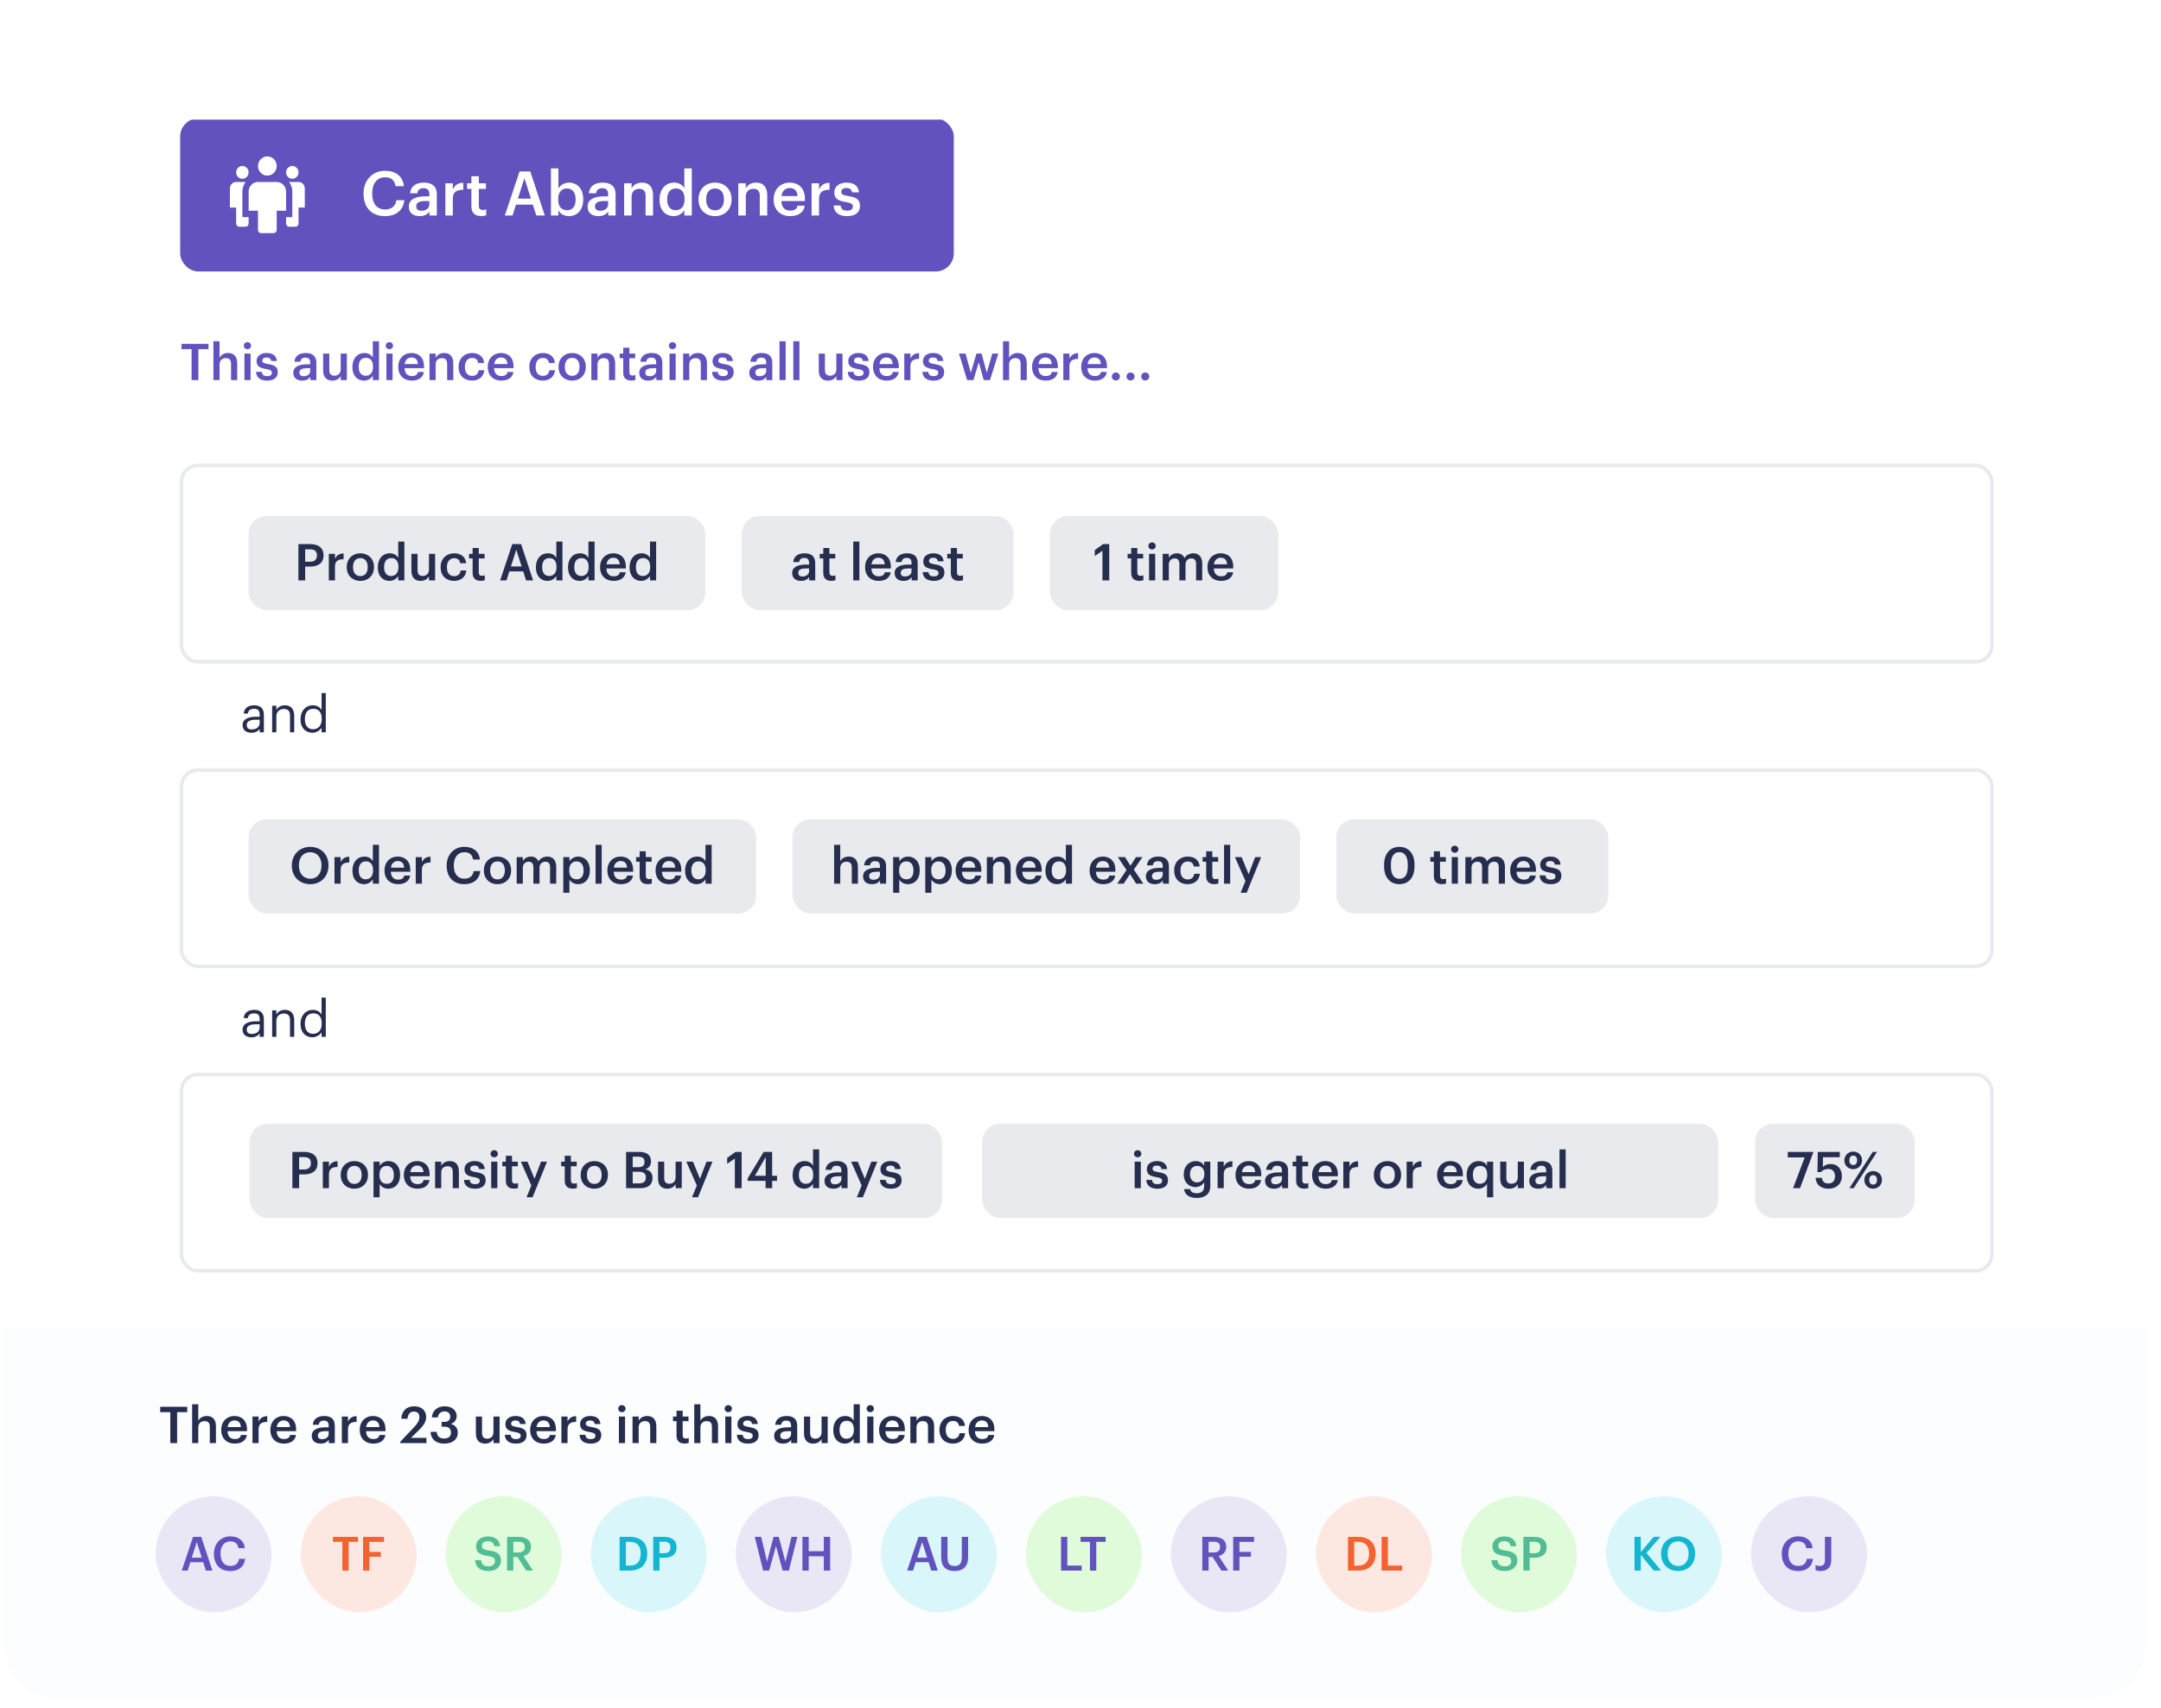
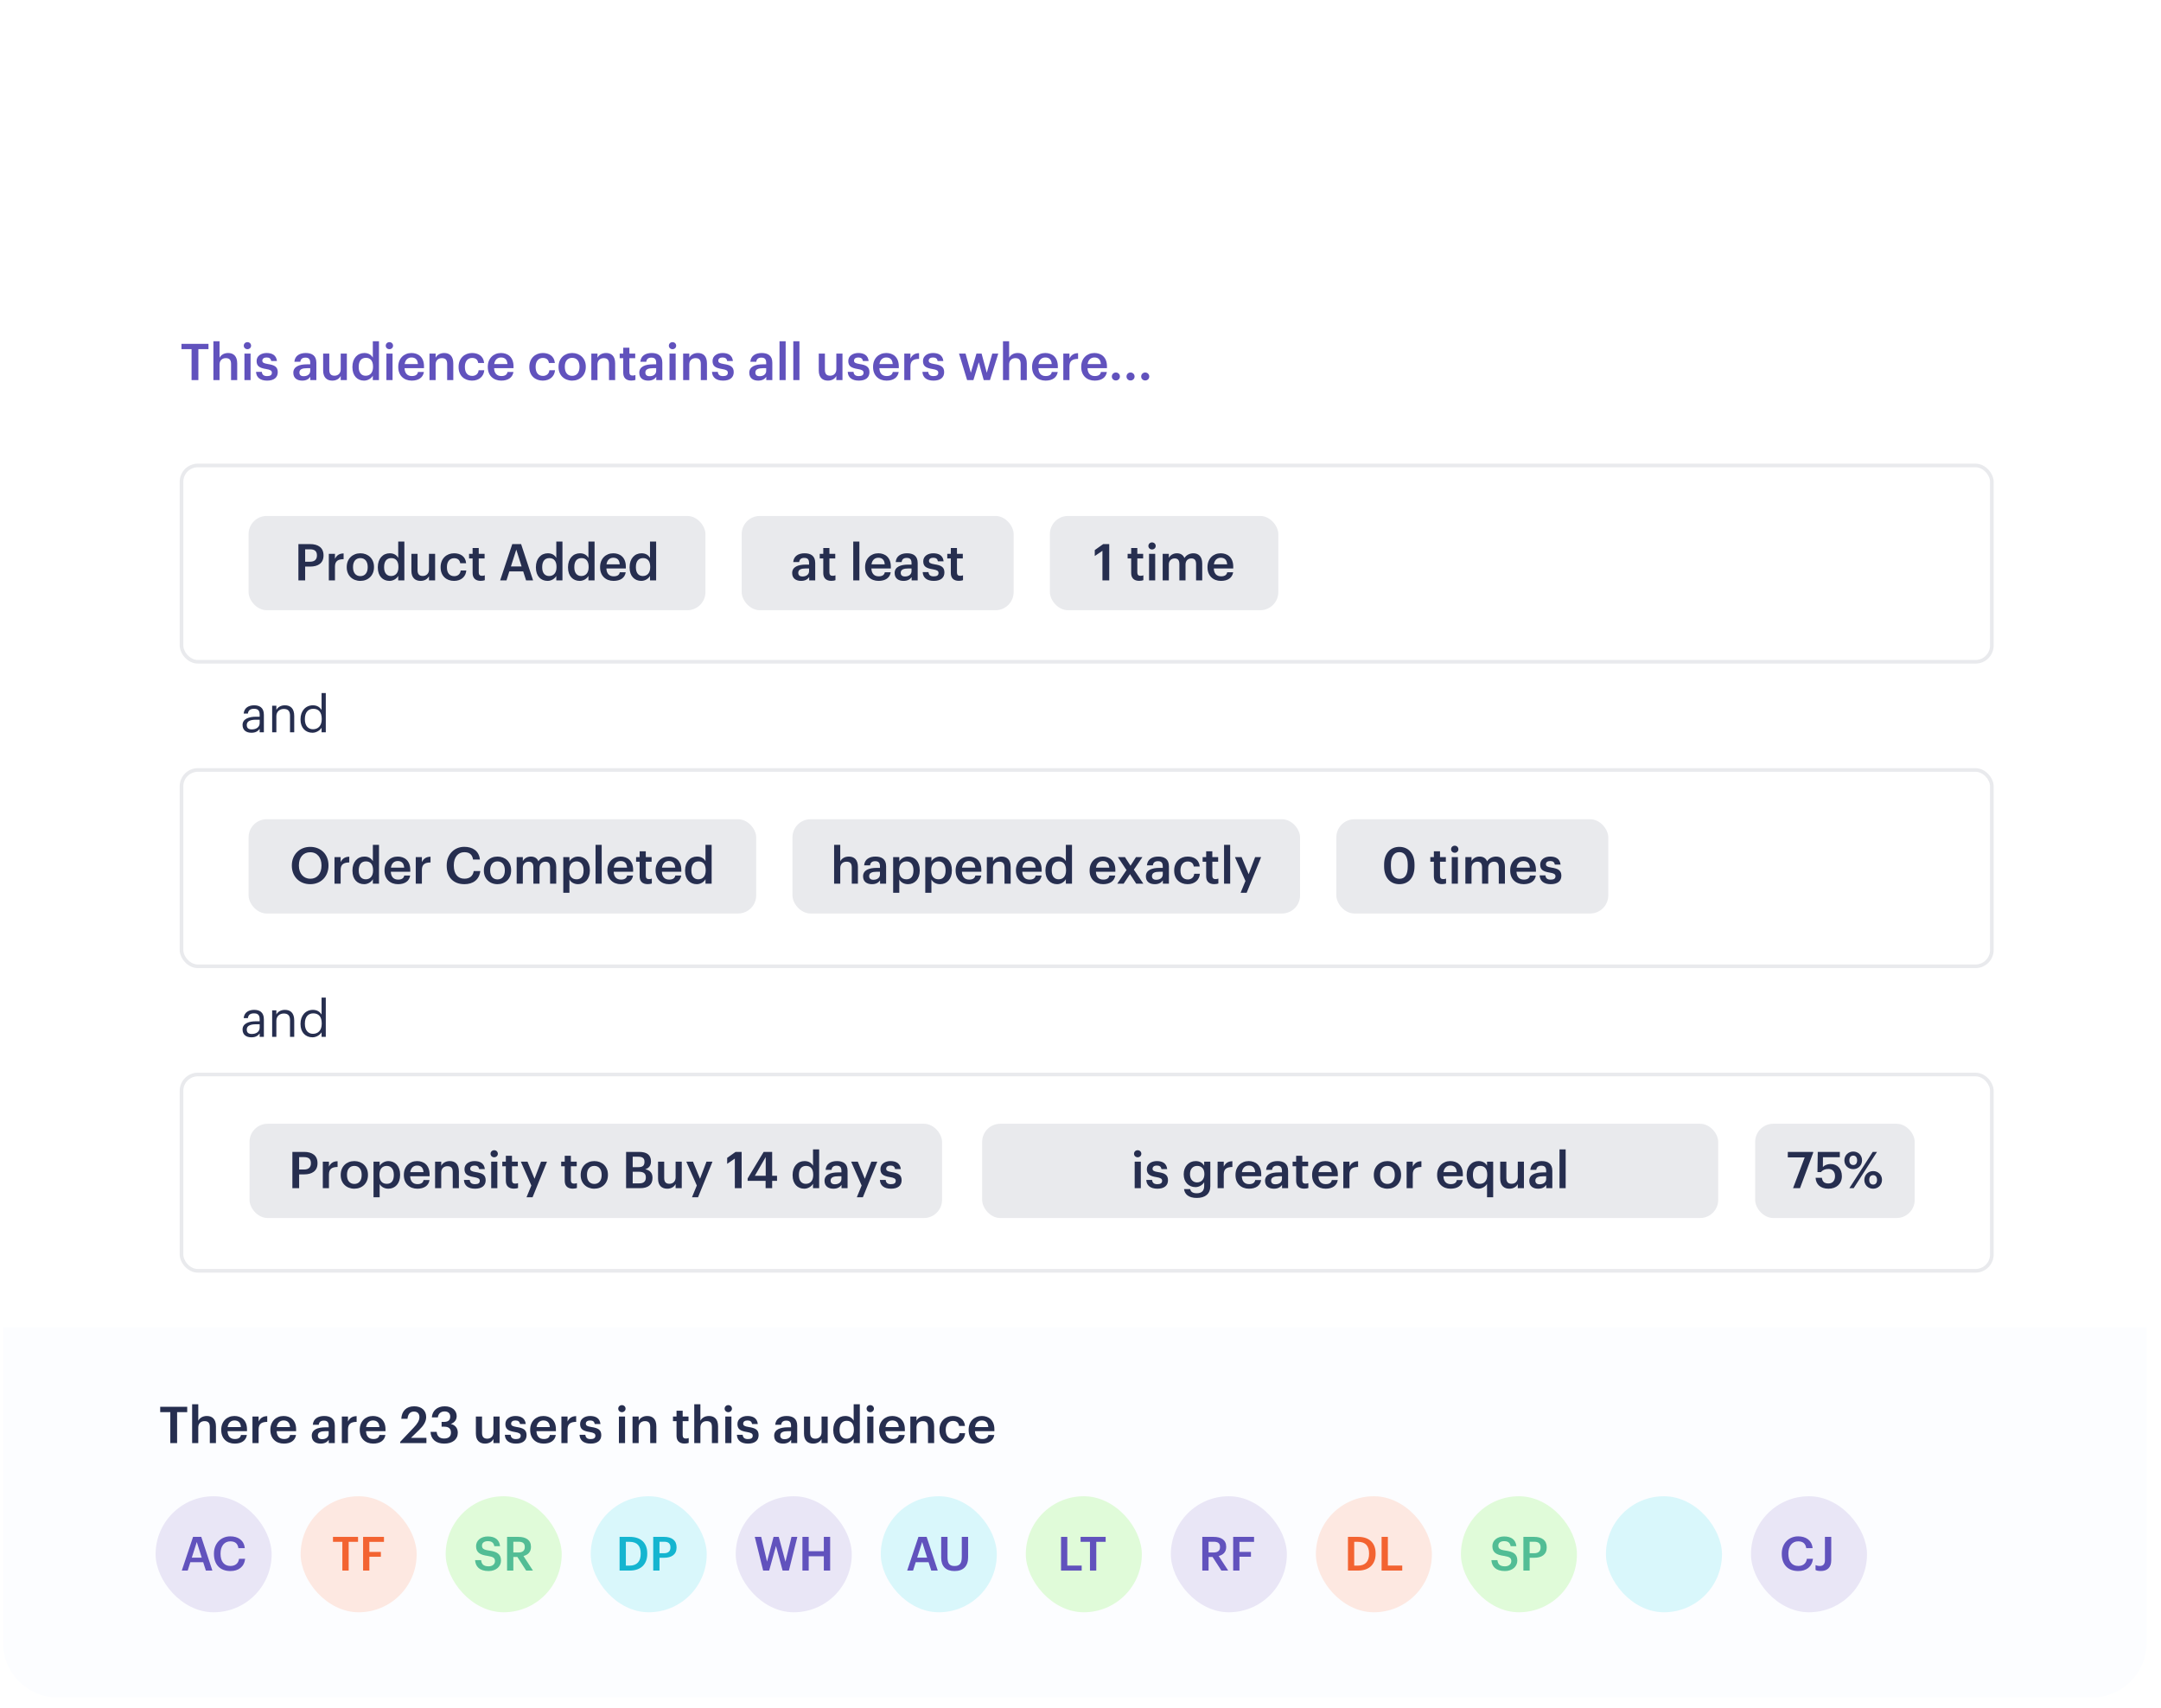
<svg xmlns="http://www.w3.org/2000/svg" width="596" height="471" viewBox="0 0 596 471" fill="none">
  <rect x="0.844" y="0.016" width="595.156" height="470" fill="#ffffff" />
  <g clip-path="url(#clip0)">
-     <rect x="50.187" y="33.157" width="212.373" height="41.22" rx="4.5" fill="#6152BD" stroke="#6152BD" />
    <path d="M106.207 59.611C109.097 59.611 111.171 58.132 111.528 55.208H109.318C109.08 56.925 107.89 57.775 106.207 57.775C103.963 57.775 102.654 56.16 102.654 53.423V53.287C102.654 50.567 104.048 48.901 106.19 48.901C107.941 48.901 108.842 49.734 109.097 51.349H111.392C111.12 48.493 108.961 47.099 106.173 47.099C102.79 47.099 100.274 49.649 100.274 53.304V53.44C100.274 57.18 102.399 59.611 106.207 59.611ZM115.729 59.611C117.089 59.611 117.871 59.118 118.449 58.353V59.441H120.472V53.61C120.472 51.179 118.908 50.363 116.919 50.363C114.93 50.363 113.281 51.23 113.111 53.304H115.1C115.202 52.42 115.729 51.91 116.8 51.91C118.007 51.91 118.415 52.505 118.415 53.695V54.154H117.31C114.76 54.154 112.754 54.902 112.754 56.976C112.754 58.829 114.097 59.611 115.729 59.611ZM116.222 58.132C115.202 58.132 114.794 57.639 114.794 56.891C114.794 55.803 115.797 55.446 117.361 55.446H118.415V56.33C118.415 57.469 117.48 58.132 116.222 58.132ZM122.829 59.441H124.886V54.817C124.886 52.93 125.974 52.352 127.776 52.335V50.414C126.28 50.431 125.447 51.094 124.886 52.216V50.55H122.829V59.441ZM132.695 59.594C133.324 59.594 133.766 59.492 134.089 59.373V57.741C133.8 57.86 133.494 57.911 133.086 57.911C132.44 57.911 132.066 57.554 132.066 56.772V52.097H134.021V50.55H132.066V48.595H130.009V50.55H128.819V52.097H130.009V56.959C130.009 58.642 130.927 59.594 132.695 59.594ZM139.23 59.441H141.355L142.307 56.432H146.948L147.917 59.441H150.263L146.251 47.286H143.293L139.23 59.441ZM144.636 49.139L146.421 54.783H142.834L144.636 49.139ZM156.913 59.611C159.208 59.611 160.857 57.877 160.857 55.021V54.885C160.857 52.012 159.14 50.363 156.913 50.363C155.604 50.363 154.499 51.128 154.006 51.978V46.436H151.949V59.441H154.006V58.013C154.482 58.914 155.502 59.611 156.913 59.611ZM156.403 57.979C154.907 57.979 153.938 57.044 153.938 55.055V54.919C153.938 52.947 154.958 51.978 156.386 51.978C157.729 51.978 158.749 52.947 158.749 54.919V55.055C158.749 56.959 157.916 57.979 156.403 57.979ZM165.035 59.611C166.395 59.611 167.177 59.118 167.755 58.353V59.441H169.778V53.61C169.778 51.179 168.214 50.363 166.225 50.363C164.236 50.363 162.587 51.23 162.417 53.304H164.406C164.508 52.42 165.035 51.91 166.106 51.91C167.313 51.91 167.721 52.505 167.721 53.695V54.154H166.616C164.066 54.154 162.06 54.902 162.06 56.976C162.06 58.829 163.403 59.611 165.035 59.611ZM165.528 58.132C164.508 58.132 164.1 57.639 164.1 56.891C164.1 55.803 165.103 55.446 166.667 55.446H167.721V56.33C167.721 57.469 166.786 58.132 165.528 58.132ZM172.136 59.441H174.193V54.205C174.193 52.794 175.128 52.08 176.284 52.08C177.508 52.08 178.052 52.692 178.052 54.035V59.441H180.109V53.848C180.109 51.4 178.851 50.363 177.066 50.363C175.604 50.363 174.618 51.094 174.193 51.961V50.55H172.136V59.441ZM185.811 59.611C187.12 59.611 188.259 58.829 188.735 57.945V59.441H190.792V46.436H188.735V51.91C188.242 51.026 187.341 50.363 185.896 50.363C183.584 50.363 181.901 52.165 181.901 55.004V55.14C181.901 58.03 183.584 59.611 185.811 59.611ZM186.321 57.979C184.995 57.979 184.009 57.044 184.009 55.089V54.953C184.009 53.032 184.893 51.978 186.406 51.978C187.902 51.978 188.803 52.947 188.803 54.902V55.038C188.803 57.027 187.749 57.979 186.321 57.979ZM197.215 58.013C195.651 58.013 194.75 56.874 194.75 55.055V54.919C194.75 53.083 195.685 51.978 197.215 51.978C198.745 51.978 199.663 53.1 199.663 54.936V55.055C199.663 56.874 198.745 58.013 197.215 58.013ZM197.198 59.611C199.816 59.611 201.771 57.809 201.771 55.038V54.902C201.771 52.182 199.816 50.363 197.215 50.363C194.597 50.363 192.642 52.199 192.642 54.953V55.089C192.642 57.792 194.58 59.611 197.198 59.611ZM203.629 59.441H205.686V54.205C205.686 52.794 206.621 52.08 207.777 52.08C209.001 52.08 209.545 52.692 209.545 54.035V59.441H211.602V53.848C211.602 51.4 210.344 50.363 208.559 50.363C207.097 50.363 206.111 51.094 205.686 51.961V50.55H203.629V59.441ZM217.882 59.611C220.16 59.611 221.673 58.591 221.962 56.721H219.973C219.82 57.588 219.174 58.081 217.933 58.081C216.403 58.081 215.553 57.129 215.485 55.446H221.996V54.851C221.996 51.672 220.007 50.363 217.797 50.363C215.264 50.363 213.377 52.199 213.377 54.953V55.089C213.377 57.894 215.264 59.611 217.882 59.611ZM215.519 54.069C215.723 52.692 216.556 51.859 217.797 51.859C219.072 51.859 219.854 52.539 219.956 54.069H215.519ZM223.833 59.441H225.89V54.817C225.89 52.93 226.978 52.352 228.78 52.335V50.414C227.284 50.431 226.451 51.094 225.89 52.216V50.55H223.833V59.441ZM233.633 59.611C235.911 59.611 237.186 58.574 237.186 56.772C237.186 54.885 235.945 54.375 233.854 54.052C232.443 53.814 232.018 53.559 232.018 52.913C232.018 52.284 232.545 51.859 233.429 51.859C234.381 51.859 234.84 52.233 235.01 53.049H236.914C236.693 51.043 235.248 50.363 233.429 50.363C231.763 50.363 230.097 51.247 230.097 53.032C230.097 54.698 230.964 55.361 233.31 55.735C234.619 55.956 235.214 56.228 235.214 56.959C235.214 57.707 234.721 58.098 233.616 58.098C232.409 58.098 231.95 57.571 231.848 56.67H229.91C229.995 58.557 231.338 59.611 233.633 59.611Z" fill="white" />
    <path fill-rule="evenodd" clip-rule="evenodd" d="M71.152 45.781C71.152 47.242 72.308 48.426 73.734 48.426C75.16 48.426 76.316 47.242 76.316 45.781C76.316 44.32 75.16 43.136 73.734 43.136C72.308 43.136 71.152 44.32 71.152 45.781ZM66.85 52.834V59.889H68.571V61.652C68.571 62.139 68.185 62.534 67.71 62.534H65.989C65.514 62.534 65.128 62.138 65.128 61.652V57.243H63.407V51.953C63.407 50.978 64.178 50.189 65.128 50.189H67.733C67.185 50.928 66.85 51.838 66.85 52.834ZM75.455 64.297H72.013C71.538 64.297 71.152 63.902 71.152 63.415V58.124H68.571V52.834C68.571 51.373 69.727 50.189 71.152 50.189H76.316C77.742 50.189 78.898 51.373 78.898 52.834V58.124H76.316V63.415C76.316 63.902 75.93 64.297 75.455 64.297ZM65.128 47.544C65.128 48.518 65.899 49.308 66.85 49.308C67.801 49.308 68.571 48.518 68.571 47.544C68.571 46.57 67.801 45.781 66.85 45.781C65.899 45.781 65.128 46.57 65.128 47.544ZM80.619 59.889V52.834C80.619 51.838 80.283 50.928 79.736 50.189H82.341C83.291 50.189 84.061 50.978 84.061 51.953V57.243H82.341V61.652C82.341 62.139 81.955 62.534 81.48 62.534H79.759C79.283 62.534 78.898 62.139 78.898 61.652V59.889H80.619ZM82.34 47.544C82.34 48.518 81.569 49.308 80.619 49.308C79.668 49.308 78.897 48.518 78.897 47.544C78.897 46.57 79.668 45.781 80.619 45.781C81.569 45.781 82.34 46.57 82.34 47.544Z" fill="white" />
    <path d="M52.836 104.838H54.712V96.298H57.498V94.828H50.05V96.298H52.836V104.838ZM58.856 104.838H60.55V100.526C60.55 99.364 61.32 98.776 62.272 98.776C63.28 98.776 63.728 99.28 63.728 100.386V104.838H65.422V100.232C65.422 98.216 64.386 97.362 62.916 97.362C61.712 97.362 60.9 97.964 60.55 98.678V94.128H58.856V104.838ZM67.416 104.838H69.11V97.516H67.416V104.838ZM68.242 96.312C68.802 96.312 69.25 95.892 69.25 95.346C69.25 94.786 68.802 94.366 68.242 94.366C67.682 94.366 67.234 94.786 67.234 95.346C67.234 95.892 67.682 96.312 68.242 96.312ZM73.68 104.978C75.556 104.978 76.606 104.124 76.606 102.64C76.606 101.086 75.585 100.666 73.862 100.4C72.701 100.204 72.35 99.994 72.35 99.462C72.35 98.944 72.784 98.594 73.513 98.594C74.296 98.594 74.674 98.902 74.814 99.574H76.382C76.201 97.922 75.01 97.362 73.513 97.362C72.141 97.362 70.769 98.09 70.769 99.56C70.769 100.932 71.483 101.478 73.415 101.786C74.493 101.968 74.983 102.192 74.983 102.794C74.983 103.41 74.576 103.732 73.666 103.732C72.672 103.732 72.294 103.298 72.21 102.556H70.615C70.684 104.11 71.79 104.978 73.68 104.978ZM83.346 104.978C84.466 104.978 85.11 104.572 85.586 103.942V104.838H87.252V100.036C87.252 98.034 85.964 97.362 84.326 97.362C82.688 97.362 81.33 98.076 81.19 99.784H82.828C82.912 99.056 83.346 98.636 84.228 98.636C85.222 98.636 85.558 99.126 85.558 100.106V100.484H84.648C82.548 100.484 80.896 101.1 80.896 102.808C80.896 104.334 82.002 104.978 83.346 104.978ZM83.752 103.76C82.912 103.76 82.576 103.354 82.576 102.738C82.576 101.842 83.402 101.548 84.69 101.548H85.558V102.276C85.558 103.214 84.788 103.76 83.752 103.76ZM91.644 104.978C92.834 104.978 93.604 104.404 93.968 103.69V104.838H95.662V97.516H93.968V101.87C93.968 103.032 93.17 103.62 92.26 103.62C91.28 103.62 90.818 103.116 90.818 102.01V97.516H89.124V102.206C89.124 104.152 90.202 104.978 91.644 104.978ZM100.415 104.978C101.493 104.978 102.431 104.334 102.823 103.606V104.838H104.517V94.128H102.823V98.636C102.417 97.908 101.675 97.362 100.485 97.362C98.581 97.362 97.195 98.846 97.195 101.184V101.296C97.195 103.676 98.581 104.978 100.415 104.978ZM100.835 103.634C99.743 103.634 98.931 102.864 98.931 101.254V101.142C98.931 99.56 99.659 98.692 100.905 98.692C102.137 98.692 102.879 99.49 102.879 101.1V101.212C102.879 102.85 102.011 103.634 100.835 103.634ZM106.572 104.838H108.266V97.516H106.572V104.838ZM107.398 96.312C107.958 96.312 108.406 95.892 108.406 95.346C108.406 94.786 107.958 94.366 107.398 94.366C106.838 94.366 106.39 94.786 106.39 95.346C106.39 95.892 106.838 96.312 107.398 96.312ZM113.551 104.978C115.427 104.978 116.673 104.138 116.911 102.598H115.273C115.147 103.312 114.615 103.718 113.593 103.718C112.333 103.718 111.633 102.934 111.577 101.548H116.939V101.058C116.939 98.44 115.301 97.362 113.481 97.362C111.395 97.362 109.841 98.874 109.841 101.142V101.254C109.841 103.564 111.395 104.978 113.551 104.978ZM111.605 100.414C111.773 99.28 112.459 98.594 113.481 98.594C114.531 98.594 115.175 99.154 115.259 100.414H111.605ZM118.452 104.838H120.146V100.526C120.146 99.364 120.916 98.776 121.868 98.776C122.876 98.776 123.324 99.28 123.324 100.386V104.838H125.018V100.232C125.018 98.216 123.982 97.362 122.512 97.362C121.308 97.362 120.496 97.964 120.146 98.678V97.516H118.452V104.838ZM130.175 104.978C132.163 104.978 133.437 103.788 133.563 102.108H132.009C131.911 103.144 131.141 103.676 130.245 103.676C128.999 103.676 128.215 102.836 128.215 101.24V101.128C128.215 99.616 129.041 98.72 130.203 98.72C131.099 98.72 131.743 99.126 131.883 100.106H133.521C133.325 98.09 131.799 97.362 130.175 97.362C128.131 97.362 126.479 98.832 126.479 101.156V101.268C126.479 103.606 128.075 104.978 130.175 104.978ZM138.242 104.978C140.118 104.978 141.364 104.138 141.602 102.598H139.964C139.838 103.312 139.306 103.718 138.284 103.718C137.024 103.718 136.324 102.934 136.268 101.548H141.63V101.058C141.63 98.44 139.992 97.362 138.172 97.362C136.086 97.362 134.532 98.874 134.532 101.142V101.254C134.532 103.564 136.086 104.978 138.242 104.978ZM136.296 100.414C136.464 99.28 137.15 98.594 138.172 98.594C139.222 98.594 139.866 99.154 139.95 100.414H136.296ZM149.685 104.978C151.673 104.978 152.947 103.788 153.073 102.108H151.519C151.421 103.144 150.651 103.676 149.755 103.676C148.509 103.676 147.725 102.836 147.725 101.24V101.128C147.725 99.616 148.551 98.72 149.713 98.72C150.609 98.72 151.253 99.126 151.393 100.106H153.031C152.835 98.09 151.309 97.362 149.685 97.362C147.641 97.362 145.989 98.832 145.989 101.156V101.268C145.989 103.606 147.585 104.978 149.685 104.978ZM157.808 103.662C156.52 103.662 155.778 102.724 155.778 101.226V101.114C155.778 99.602 156.548 98.692 157.808 98.692C159.068 98.692 159.824 99.616 159.824 101.128V101.226C159.824 102.724 159.068 103.662 157.808 103.662ZM157.794 104.978C159.95 104.978 161.56 103.494 161.56 101.212V101.1C161.56 98.86 159.95 97.362 157.808 97.362C155.652 97.362 154.042 98.874 154.042 101.142V101.254C154.042 103.48 155.638 104.978 157.794 104.978ZM163.09 104.838H164.784V100.526C164.784 99.364 165.554 98.776 166.506 98.776C167.514 98.776 167.962 99.28 167.962 100.386V104.838H169.656V100.232C169.656 98.216 168.62 97.362 167.15 97.362C165.946 97.362 165.134 97.964 164.784 98.678V97.516H163.09V104.838ZM174.1 104.964C174.618 104.964 174.982 104.88 175.248 104.782V103.438C175.01 103.536 174.758 103.578 174.422 103.578C173.89 103.578 173.582 103.284 173.582 102.64V98.79H175.192V97.516H173.582V95.906H171.888V97.516H170.908V98.79H171.888V102.794C171.888 104.18 172.644 104.964 174.1 104.964ZM178.762 104.978C179.882 104.978 180.526 104.572 181.002 103.942V104.838H182.668V100.036C182.668 98.034 181.38 97.362 179.742 97.362C178.104 97.362 176.746 98.076 176.606 99.784H178.244C178.328 99.056 178.762 98.636 179.644 98.636C180.638 98.636 180.974 99.126 180.974 100.106V100.484H180.064C177.964 100.484 176.312 101.1 176.312 102.808C176.312 104.334 177.418 104.978 178.762 104.978ZM179.168 103.76C178.328 103.76 177.992 103.354 177.992 102.738C177.992 101.842 178.818 101.548 180.106 101.548H180.974V102.276C180.974 103.214 180.204 103.76 179.168 103.76ZM184.652 104.838H186.346V97.516H184.652V104.838ZM185.478 96.312C186.038 96.312 186.486 95.892 186.486 95.346C186.486 94.786 186.038 94.366 185.478 94.366C184.918 94.366 184.47 94.786 184.47 95.346C184.47 95.892 184.918 96.312 185.478 96.312ZM188.411 104.838H190.105V100.526C190.105 99.364 190.875 98.776 191.827 98.776C192.835 98.776 193.283 99.28 193.283 100.386V104.838H194.977V100.232C194.977 98.216 193.941 97.362 192.471 97.362C191.267 97.362 190.455 97.964 190.105 98.678V97.516H188.411V104.838ZM199.434 104.978C201.31 104.978 202.36 104.124 202.36 102.64C202.36 101.086 201.338 100.666 199.616 100.4C198.454 100.204 198.104 99.994 198.104 99.462C198.104 98.944 198.538 98.594 199.266 98.594C200.05 98.594 200.428 98.902 200.568 99.574H202.136C201.954 97.922 200.764 97.362 199.266 97.362C197.894 97.362 196.522 98.09 196.522 99.56C196.522 100.932 197.236 101.478 199.168 101.786C200.246 101.968 200.736 102.192 200.736 102.794C200.736 103.41 200.33 103.732 199.42 103.732C198.426 103.732 198.048 103.298 197.964 102.556H196.368C196.438 104.11 197.544 104.978 199.434 104.978ZM209.1 104.978C210.22 104.978 210.864 104.572 211.34 103.942V104.838H213.006V100.036C213.006 98.034 211.718 97.362 210.08 97.362C208.442 97.362 207.084 98.076 206.944 99.784H208.582C208.666 99.056 209.1 98.636 209.982 98.636C210.976 98.636 211.312 99.126 211.312 100.106V100.484H210.402C208.302 100.484 206.65 101.1 206.65 102.808C206.65 104.334 207.756 104.978 209.1 104.978ZM209.506 103.76C208.666 103.76 208.33 103.354 208.33 102.738C208.33 101.842 209.156 101.548 210.444 101.548H211.312V102.276C211.312 103.214 210.542 103.76 209.506 103.76ZM214.99 104.838H216.684V94.128H214.99V104.838ZM218.791 104.838H220.485V94.128H218.791V104.838ZM228.335 104.978C229.525 104.978 230.295 104.404 230.659 103.69V104.838H232.353V97.516H230.659V101.87C230.659 103.032 229.861 103.62 228.951 103.62C227.971 103.62 227.509 103.116 227.509 102.01V97.516H225.815V102.206C225.815 104.152 226.893 104.978 228.335 104.978ZM236.868 104.978C238.744 104.978 239.794 104.124 239.794 102.64C239.794 101.086 238.772 100.666 237.05 100.4C235.888 100.204 235.538 99.994 235.538 99.462C235.538 98.944 235.972 98.594 236.7 98.594C237.484 98.594 237.862 98.902 238.002 99.574H239.57C239.388 97.922 238.198 97.362 236.7 97.362C235.328 97.362 233.956 98.09 233.956 99.56C233.956 100.932 234.67 101.478 236.602 101.786C237.68 101.968 238.17 102.192 238.17 102.794C238.17 103.41 237.764 103.732 236.854 103.732C235.86 103.732 235.482 103.298 235.398 102.556H233.802C233.872 104.11 234.978 104.978 236.868 104.978ZM244.5 104.978C246.376 104.978 247.622 104.138 247.86 102.598H246.222C246.096 103.312 245.564 103.718 244.542 103.718C243.282 103.718 242.582 102.934 242.526 101.548H247.888V101.058C247.888 98.44 246.25 97.362 244.43 97.362C242.344 97.362 240.79 98.874 240.79 101.142V101.254C240.79 103.564 242.344 104.978 244.5 104.978ZM242.554 100.414C242.722 99.28 243.408 98.594 244.43 98.594C245.48 98.594 246.124 99.154 246.208 100.414H242.554ZM249.401 104.838H251.095V101.03C251.095 99.476 251.991 99 253.475 98.986V97.404C252.243 97.418 251.557 97.964 251.095 98.888V97.516H249.401V104.838ZM257.471 104.978C259.347 104.978 260.397 104.124 260.397 102.64C260.397 101.086 259.375 100.666 257.653 100.4C256.491 100.204 256.141 99.994 256.141 99.462C256.141 98.944 256.575 98.594 257.303 98.594C258.087 98.594 258.465 98.902 258.605 99.574H260.173C259.991 97.922 258.801 97.362 257.303 97.362C255.931 97.362 254.559 98.09 254.559 99.56C254.559 100.932 255.273 101.478 257.205 101.786C258.283 101.968 258.773 102.192 258.773 102.794C258.773 103.41 258.367 103.732 257.457 103.732C256.463 103.732 256.085 103.298 256.001 102.556H254.405C254.475 104.11 255.581 104.978 257.471 104.978ZM266.731 104.838H268.467L269.951 99.91L271.309 104.838H273.031L275.327 97.516H273.675L272.149 102.808L270.721 97.516H269.307L267.753 102.808L266.297 97.516H264.491L266.731 104.838ZM276.622 104.838H278.316V100.526C278.316 99.364 279.086 98.776 280.038 98.776C281.046 98.776 281.494 99.28 281.494 100.386V104.838H283.188V100.232C283.188 98.216 282.152 97.362 280.682 97.362C279.478 97.362 278.666 97.964 278.316 98.678V94.128H276.622V104.838ZM288.359 104.978C290.235 104.978 291.481 104.138 291.719 102.598H290.081C289.955 103.312 289.423 103.718 288.401 103.718C287.141 103.718 286.441 102.934 286.385 101.548H291.747V101.058C291.747 98.44 290.109 97.362 288.289 97.362C286.203 97.362 284.649 98.874 284.649 101.142V101.254C284.649 103.564 286.203 104.978 288.359 104.978ZM286.413 100.414C286.581 99.28 287.267 98.594 288.289 98.594C289.339 98.594 289.983 99.154 290.067 100.414H286.413ZM293.26 104.838H294.954V101.03C294.954 99.476 295.85 99 297.334 98.986V97.404C296.102 97.418 295.416 97.964 294.954 98.888V97.516H293.26V104.838ZM301.908 104.978C303.784 104.978 305.03 104.138 305.268 102.598H303.63C303.504 103.312 302.972 103.718 301.95 103.718C300.69 103.718 299.99 102.934 299.934 101.548H305.296V101.058C305.296 98.44 303.658 97.362 301.838 97.362C299.752 97.362 298.198 98.874 298.198 101.142V101.254C298.198 103.564 299.752 104.978 301.908 104.978ZM299.962 100.414C300.13 99.28 300.816 98.594 301.838 98.594C302.888 98.594 303.532 99.154 303.616 100.414H299.962ZM307.749 104.936C308.379 104.936 308.869 104.46 308.869 103.844C308.869 103.228 308.379 102.738 307.749 102.738C307.133 102.738 306.643 103.228 306.643 103.844C306.643 104.46 307.133 104.936 307.749 104.936ZM311.796 104.936C312.426 104.936 312.916 104.46 312.916 103.844C312.916 103.228 312.426 102.738 311.796 102.738C311.18 102.738 310.69 103.228 310.69 103.844C310.69 104.46 311.18 104.936 311.796 104.936ZM315.843 104.936C316.473 104.936 316.963 104.46 316.963 103.844C316.963 103.228 316.473 102.738 315.843 102.738C315.227 102.738 314.737 103.228 314.737 103.844C314.737 104.46 315.227 104.936 315.843 104.936Z" fill="#6152BD" />
    <rect x="68.559" y="142.302" width="126" height="26" rx="5" fill="#E9EAED" />
    <path d="M82.299 160.074H84.161V156.266H85.561C87.703 156.266 89.229 155.328 89.229 153.214V153.158C89.229 151.058 87.759 150.064 85.519 150.064H82.299V160.074ZM84.161 154.922V151.506H85.519C86.709 151.506 87.409 151.968 87.409 153.158V153.214C87.409 154.32 86.751 154.922 85.519 154.922H84.161ZM90.69 160.074H92.384V156.266C92.384 154.712 93.28 154.236 94.764 154.222V152.64C93.532 152.654 92.846 153.2 92.384 154.124V152.752H90.69V160.074ZM99.394 158.898C98.106 158.898 97.364 157.96 97.364 156.462V156.35C97.364 154.838 98.134 153.928 99.394 153.928C100.654 153.928 101.41 154.852 101.41 156.364V156.462C101.41 157.96 100.654 158.898 99.394 158.898ZM99.38 160.214C101.536 160.214 103.146 158.73 103.146 156.448V156.336C103.146 154.096 101.536 152.598 99.394 152.598C97.238 152.598 95.628 154.11 95.628 156.378V156.49C95.628 158.716 97.224 160.214 99.38 160.214ZM107.42 160.214C108.498 160.214 109.436 159.57 109.828 158.842V160.074H111.522V149.364H109.828V153.872C109.422 153.144 108.68 152.598 107.49 152.598C105.586 152.598 104.2 154.082 104.2 156.42V156.532C104.2 158.912 105.586 160.214 107.42 160.214ZM107.84 158.87C106.748 158.87 105.936 158.1 105.936 156.49V156.378C105.936 154.796 106.664 153.928 107.91 153.928C109.142 153.928 109.884 154.726 109.884 156.336V156.448C109.884 158.086 109.016 158.87 107.84 158.87ZM115.986 160.214C117.176 160.214 117.946 159.64 118.31 158.926V160.074H120.004V152.752H118.31V157.106C118.31 158.268 117.512 158.856 116.602 158.856C115.622 158.856 115.16 158.352 115.16 157.246V152.752H113.466V157.442C113.466 159.388 114.544 160.214 115.986 160.214ZM125.218 160.214C127.206 160.214 128.48 159.024 128.606 157.344H127.052C126.954 158.38 126.184 158.912 125.288 158.912C124.042 158.912 123.258 158.072 123.258 156.476V156.364C123.258 154.852 124.084 153.956 125.246 153.956C126.142 153.956 126.786 154.362 126.926 155.342H128.564C128.368 153.326 126.842 152.598 125.218 152.598C123.174 152.598 121.522 154.068 121.522 156.392V156.504C121.522 158.842 123.118 160.214 125.218 160.214ZM132.557 160.2C133.075 160.2 133.439 160.116 133.705 160.018V158.674C133.467 158.772 133.215 158.814 132.879 158.814C132.347 158.814 132.039 158.52 132.039 157.876V154.026H133.649V152.752H132.039V151.142H130.345V152.752H129.365V154.026H130.345V158.03C130.345 159.416 131.101 160.2 132.557 160.2ZM137.939 160.074H139.689L140.473 157.596H144.295L145.093 160.074H147.025L143.721 150.064H141.285L137.939 160.074ZM142.391 151.59L143.861 156.238H140.907L142.391 151.59ZM151.02 160.214C152.098 160.214 153.036 159.57 153.428 158.842V160.074H155.122V149.364H153.428V153.872C153.022 153.144 152.28 152.598 151.09 152.598C149.186 152.598 147.8 154.082 147.8 156.42V156.532C147.8 158.912 149.186 160.214 151.02 160.214ZM151.44 158.87C150.348 158.87 149.536 158.1 149.536 156.49V156.378C149.536 154.796 150.264 153.928 151.51 153.928C152.742 153.928 153.484 154.726 153.484 156.336V156.448C153.484 158.086 152.616 158.87 151.44 158.87ZM159.879 160.214C160.957 160.214 161.895 159.57 162.287 158.842V160.074H163.981V149.364H162.287V153.872C161.881 153.144 161.139 152.598 159.949 152.598C158.045 152.598 156.659 154.082 156.659 156.42V156.532C156.659 158.912 158.045 160.214 159.879 160.214ZM160.299 158.87C159.207 158.87 158.395 158.1 158.395 156.49V156.378C158.395 154.796 159.123 153.928 160.369 153.928C161.601 153.928 162.343 154.726 162.343 156.336V156.448C162.343 158.086 161.475 158.87 160.299 158.87ZM169.215 160.214C171.091 160.214 172.337 159.374 172.575 157.834H170.937C170.811 158.548 170.279 158.954 169.257 158.954C167.997 158.954 167.297 158.17 167.241 156.784H172.603V156.294C172.603 153.676 170.965 152.598 169.145 152.598C167.059 152.598 165.505 154.11 165.505 156.378V156.49C165.505 158.8 167.059 160.214 169.215 160.214ZM167.269 155.65C167.437 154.516 168.123 153.83 169.145 153.83C170.195 153.83 170.839 154.39 170.923 155.65H167.269ZM176.86 160.214C177.938 160.214 178.876 159.57 179.268 158.842V160.074H180.962V149.364H179.268V153.872C178.862 153.144 178.12 152.598 176.93 152.598C175.026 152.598 173.64 154.082 173.64 156.42V156.532C173.64 158.912 175.026 160.214 176.86 160.214ZM177.28 158.87C176.188 158.87 175.376 158.1 175.376 156.49V156.378C175.376 154.796 176.104 153.928 177.35 153.928C178.582 153.928 179.324 154.726 179.324 156.336V156.448C179.324 158.086 178.456 158.87 177.28 158.87Z" fill="#262E4F" />
    <rect x="204.559" y="142.302" width="75" height="26" rx="5" fill="#E9EAED" />
    <path d="M220.929 160.214C222.049 160.214 222.693 159.808 223.169 159.178V160.074H224.835V155.272C224.835 153.27 223.547 152.598 221.909 152.598C220.271 152.598 218.913 153.312 218.773 155.02H220.411C220.495 154.292 220.929 153.872 221.811 153.872C222.805 153.872 223.141 154.362 223.141 155.342V155.72H222.231C220.131 155.72 218.479 156.336 218.479 158.044C218.479 159.57 219.585 160.214 220.929 160.214ZM221.335 158.996C220.495 158.996 220.159 158.59 220.159 157.974C220.159 157.078 220.985 156.784 222.273 156.784H223.141V157.512C223.141 158.45 222.371 158.996 221.335 158.996ZM229.269 160.2C229.787 160.2 230.151 160.116 230.417 160.018V158.674C230.179 158.772 229.927 158.814 229.591 158.814C229.059 158.814 228.751 158.52 228.751 157.876V154.026H230.361V152.752H228.751V151.142H227.057V152.752H226.077V154.026H227.057V158.03C227.057 159.416 227.813 160.2 229.269 160.2ZM235.323 160.074H237.017V149.364H235.323V160.074ZM242.302 160.214C244.178 160.214 245.424 159.374 245.662 157.834H244.024C243.898 158.548 243.366 158.954 242.344 158.954C241.084 158.954 240.384 158.17 240.328 156.784H245.69V156.294C245.69 153.676 244.052 152.598 242.232 152.598C240.146 152.598 238.592 154.11 238.592 156.378V156.49C238.592 158.8 240.146 160.214 242.302 160.214ZM240.356 155.65C240.524 154.516 241.21 153.83 242.232 153.83C243.282 153.83 243.926 154.39 244.01 155.65H240.356ZM249.189 160.214C250.309 160.214 250.953 159.808 251.429 159.178V160.074H253.095V155.272C253.095 153.27 251.807 152.598 250.169 152.598C248.531 152.598 247.173 153.312 247.033 155.02H248.671C248.755 154.292 249.189 153.872 250.071 153.872C251.065 153.872 251.401 154.362 251.401 155.342V155.72H250.491C248.391 155.72 246.739 156.336 246.739 158.044C246.739 159.57 247.845 160.214 249.189 160.214ZM249.595 158.996C248.755 158.996 248.419 158.59 248.419 157.974C248.419 157.078 249.245 156.784 250.533 156.784H251.401V157.512C251.401 158.45 250.631 158.996 249.595 158.996ZM257.543 160.214C259.419 160.214 260.469 159.36 260.469 157.876C260.469 156.322 259.447 155.902 257.725 155.636C256.563 155.44 256.213 155.23 256.213 154.698C256.213 154.18 256.647 153.83 257.375 153.83C258.159 153.83 258.537 154.138 258.677 154.81H260.245C260.063 153.158 258.873 152.598 257.375 152.598C256.003 152.598 254.631 153.326 254.631 154.796C254.631 156.168 255.345 156.714 257.277 157.022C258.355 157.204 258.845 157.428 258.845 158.03C258.845 158.646 258.439 158.968 257.529 158.968C256.535 158.968 256.157 158.534 256.073 157.792H254.477C254.547 159.346 255.653 160.214 257.543 160.214ZM264.447 160.2C264.965 160.2 265.329 160.116 265.595 160.018V158.674C265.357 158.772 265.105 158.814 264.769 158.814C264.237 158.814 263.929 158.52 263.929 157.876V154.026H265.539V152.752H263.929V151.142H262.235V152.752H261.255V154.026H262.235V158.03C262.235 159.416 262.991 160.2 264.447 160.2Z" fill="#262E4F" />
    <rect x="289.559" y="142.302" width="63" height="26" rx="5" fill="#E9EAED" />
    <path d="M304.05 160.074H305.926V150.064H304.26L301.936 151.716V153.354L304.05 151.912V160.074ZM314.189 160.2C314.707 160.2 315.071 160.116 315.337 160.018V158.674C315.099 158.772 314.847 158.814 314.511 158.814C313.979 158.814 313.671 158.52 313.671 157.876V154.026H315.281V152.752H313.671V151.142H311.977V152.752H310.997V154.026H311.977V158.03C311.977 159.416 312.733 160.2 314.189 160.2ZM316.907 160.074H318.601V152.752H316.907V160.074ZM317.733 151.548C318.293 151.548 318.741 151.128 318.741 150.582C318.741 150.022 318.293 149.602 317.733 149.602C317.173 149.602 316.725 150.022 316.725 150.582C316.725 151.128 317.173 151.548 317.733 151.548ZM320.666 160.074H322.36V155.692C322.36 154.572 323.13 154.012 323.97 154.012C324.796 154.012 325.272 154.474 325.272 155.552V160.074H326.966V155.692C326.966 154.572 327.736 154.012 328.576 154.012C329.416 154.012 329.878 154.474 329.878 155.552V160.074H331.572V155.44C331.572 153.424 330.48 152.598 329.136 152.598C328.226 152.598 327.218 153.004 326.658 153.914C326.294 153.004 325.538 152.598 324.586 152.598C323.508 152.598 322.71 153.186 322.36 153.872V152.752H320.666V160.074ZM336.737 160.214C338.613 160.214 339.859 159.374 340.097 157.834H338.459C338.333 158.548 337.801 158.954 336.779 158.954C335.519 158.954 334.819 158.17 334.763 156.784H340.125V156.294C340.125 153.676 338.487 152.598 336.667 152.598C334.581 152.598 333.027 154.11 333.027 156.378V156.49C333.027 158.8 334.581 160.214 336.737 160.214ZM334.791 155.65C334.959 154.516 335.645 153.83 336.667 153.83C337.717 153.83 338.361 154.39 338.445 155.65H334.791Z" fill="#262E4F" />
    <rect x="50.059" y="128.379" width="499.287" height="54.144" rx="4.5" stroke="#262E4F" stroke-opacity="0.1" />
    <rect x="68.559" y="225.951" width="140" height="26" rx="5" fill="#E9EAED" />
    <path d="M85.585 242.365C83.765 242.365 82.435 240.951 82.435 238.767V238.655C82.435 236.499 83.597 235.057 85.557 235.057C87.517 235.057 88.665 236.583 88.665 238.641V238.753C88.665 240.923 87.475 242.365 85.585 242.365ZM85.557 243.863C88.595 243.863 90.597 241.665 90.597 238.739V238.627C90.597 235.687 88.539 233.573 85.557 233.573C82.589 233.573 80.489 235.743 80.489 238.669V238.781C80.489 241.665 82.491 243.863 85.557 243.863ZM92.255 243.723H93.95V239.915C93.95 238.361 94.846 237.885 96.329 237.871V236.289C95.097 236.303 94.412 236.849 93.95 237.773V236.401H92.255V243.723ZM100.427 243.863C101.505 243.863 102.443 243.219 102.835 242.491V243.723H104.529V233.013H102.835V237.521C102.429 236.793 101.687 236.247 100.497 236.247C98.593 236.247 97.207 237.731 97.207 240.069V240.181C97.207 242.561 98.593 243.863 100.427 243.863ZM100.847 242.519C99.755 242.519 98.943 241.749 98.943 240.139V240.027C98.943 238.445 99.671 237.577 100.917 237.577C102.149 237.577 102.891 238.375 102.891 239.985V240.097C102.891 241.735 102.023 242.519 100.847 242.519ZM109.763 243.863C111.639 243.863 112.885 243.023 113.123 241.483H111.485C111.359 242.197 110.827 242.603 109.805 242.603C108.545 242.603 107.845 241.819 107.789 240.433H113.151V239.943C113.151 237.325 111.513 236.247 109.693 236.247C107.607 236.247 106.053 237.759 106.053 240.027V240.139C106.053 242.449 107.607 243.863 109.763 243.863ZM107.817 239.299C107.985 238.165 108.671 237.479 109.693 237.479C110.743 237.479 111.387 238.039 111.471 239.299H107.817ZM114.664 243.723H116.358V239.915C116.358 238.361 117.254 237.885 118.738 237.871V236.289C117.506 236.303 116.82 236.849 116.358 237.773V236.401H114.664V243.723ZM128.086 243.863C130.466 243.863 132.174 242.645 132.468 240.237H130.648C130.452 241.651 129.472 242.351 128.086 242.351C126.238 242.351 125.16 241.021 125.16 238.767V238.655C125.16 236.415 126.308 235.043 128.072 235.043C129.514 235.043 130.256 235.729 130.466 237.059H132.356C132.132 234.707 130.354 233.559 128.058 233.559C125.272 233.559 123.2 235.659 123.2 238.669V238.781C123.2 241.861 124.95 243.863 128.086 243.863ZM137.217 242.547C135.929 242.547 135.187 241.609 135.187 240.111V239.999C135.187 238.487 135.957 237.577 137.217 237.577C138.477 237.577 139.233 238.501 139.233 240.013V240.111C139.233 241.609 138.477 242.547 137.217 242.547ZM137.203 243.863C139.359 243.863 140.969 242.379 140.969 240.097V239.985C140.969 237.745 139.359 236.247 137.217 236.247C135.061 236.247 133.451 237.759 133.451 240.027V240.139C133.451 242.365 135.047 243.863 137.203 243.863ZM142.5 243.723H144.194V239.341C144.194 238.221 144.964 237.661 145.804 237.661C146.63 237.661 147.106 238.123 147.106 239.201V243.723H148.8V239.341C148.8 238.221 149.57 237.661 150.41 237.661C151.25 237.661 151.712 238.123 151.712 239.201V243.723H153.406V239.089C153.406 237.073 152.314 236.247 150.97 236.247C150.06 236.247 149.052 236.653 148.492 237.563C148.128 236.653 147.372 236.247 146.42 236.247C145.342 236.247 144.544 236.835 144.194 237.521V236.401H142.5V243.723ZM155.351 246.229H157.045V242.575C157.437 243.289 158.277 243.863 159.439 243.863C161.329 243.863 162.687 242.435 162.687 240.083V239.971C162.687 237.605 161.273 236.247 159.439 236.247C158.361 236.247 157.451 236.877 157.045 237.577V236.401H155.351V246.229ZM159.019 242.519C157.787 242.519 156.989 241.749 156.989 240.111V239.999C156.989 238.375 157.829 237.577 159.005 237.577C160.111 237.577 160.951 238.375 160.951 239.999V240.111C160.951 241.679 160.265 242.519 159.019 242.519ZM164.253 243.723H165.947V233.013H164.253V243.723ZM171.231 243.863C173.107 243.863 174.353 243.023 174.591 241.483H172.953C172.827 242.197 172.295 242.603 171.273 242.603C170.013 242.603 169.313 241.819 169.257 240.433H174.619V239.943C174.619 237.325 172.981 236.247 171.161 236.247C169.075 236.247 167.521 237.759 167.521 240.027V240.139C167.521 242.449 169.075 243.863 171.231 243.863ZM169.285 239.299C169.453 238.165 170.139 237.479 171.161 237.479C172.211 237.479 172.855 238.039 172.939 239.299H169.285ZM178.624 243.849C179.142 243.849 179.506 243.765 179.772 243.667V242.323C179.534 242.421 179.282 242.463 178.946 242.463C178.414 242.463 178.106 242.169 178.106 241.525V237.675H179.716V236.401H178.106V234.791H176.412V236.401H175.432V237.675H176.412V241.679C176.412 243.065 177.168 243.849 178.624 243.849ZM184.52 243.863C186.396 243.863 187.642 243.023 187.88 241.483H186.242C186.116 242.197 185.584 242.603 184.562 242.603C183.302 242.603 182.602 241.819 182.546 240.433H187.908V239.943C187.908 237.325 186.27 236.247 184.45 236.247C182.364 236.247 180.81 237.759 180.81 240.027V240.139C180.81 242.449 182.364 243.863 184.52 243.863ZM182.574 239.299C182.742 238.165 183.428 237.479 184.45 237.479C185.5 237.479 186.144 238.039 186.228 239.299H182.574ZM192.166 243.863C193.244 243.863 194.182 243.219 194.574 242.491V243.723H196.268V233.013H194.574V237.521C194.168 236.793 193.426 236.247 192.236 236.247C190.332 236.247 188.946 237.731 188.946 240.069V240.181C188.946 242.561 190.332 243.863 192.166 243.863ZM192.586 242.519C191.494 242.519 190.682 241.749 190.682 240.139V240.027C190.682 238.445 191.41 237.577 192.656 237.577C193.888 237.577 194.63 238.375 194.63 239.985V240.097C194.63 241.735 193.762 242.519 192.586 242.519Z" fill="#262E4F" />
    <rect x="218.559" y="225.951" width="140" height="26" rx="5" fill="#E9EAED" />
    <path d="M230.047 243.723H231.741V239.411C231.741 238.249 232.511 237.661 233.463 237.661C234.471 237.661 234.919 238.165 234.919 239.271V243.723H236.613V239.117C236.613 237.101 235.577 236.247 234.107 236.247C232.903 236.247 232.091 236.849 231.741 237.563V233.013H230.047V243.723ZM240.482 243.863C241.602 243.863 242.246 243.457 242.722 242.827V243.723H244.388V238.921C244.388 236.919 243.1 236.247 241.462 236.247C239.824 236.247 238.466 236.961 238.326 238.669H239.964C240.048 237.941 240.482 237.521 241.364 237.521C242.358 237.521 242.694 238.011 242.694 238.991V239.369H241.784C239.684 239.369 238.032 239.985 238.032 241.693C238.032 243.219 239.138 243.863 240.482 243.863ZM240.888 242.645C240.048 242.645 239.712 242.239 239.712 241.623C239.712 240.727 240.538 240.433 241.826 240.433H242.694V241.161C242.694 242.099 241.924 242.645 240.888 242.645ZM246.33 246.229H248.024V242.575C248.416 243.289 249.256 243.863 250.418 243.863C252.308 243.863 253.666 242.435 253.666 240.083V239.971C253.666 237.605 252.252 236.247 250.418 236.247C249.34 236.247 248.43 236.877 248.024 237.577V236.401H246.33V246.229ZM249.998 242.519C248.766 242.519 247.968 241.749 247.968 240.111V239.999C247.968 238.375 248.808 237.577 249.984 237.577C251.09 237.577 251.93 238.375 251.93 239.999V240.111C251.93 241.679 251.244 242.519 249.998 242.519ZM255.189 246.229H256.883V242.575C257.275 243.289 258.115 243.863 259.277 243.863C261.167 243.863 262.525 242.435 262.525 240.083V239.971C262.525 237.605 261.111 236.247 259.277 236.247C258.199 236.247 257.289 236.877 256.883 237.577V236.401H255.189V246.229ZM258.857 242.519C257.625 242.519 256.827 241.749 256.827 240.111V239.999C256.827 238.375 257.667 237.577 258.843 237.577C259.949 237.577 260.789 238.375 260.789 239.999V240.111C260.789 241.679 260.103 242.519 258.857 242.519ZM267.269 243.863C269.145 243.863 270.391 243.023 270.629 241.483H268.991C268.865 242.197 268.333 242.603 267.311 242.603C266.051 242.603 265.351 241.819 265.295 240.433H270.657V239.943C270.657 237.325 269.019 236.247 267.199 236.247C265.113 236.247 263.559 237.759 263.559 240.027V240.139C263.559 242.449 265.113 243.863 267.269 243.863ZM265.323 239.299C265.491 238.165 266.177 237.479 267.199 237.479C268.249 237.479 268.893 238.039 268.977 239.299H265.323ZM272.17 243.723H273.864V239.411C273.864 238.249 274.634 237.661 275.586 237.661C276.594 237.661 277.042 238.165 277.042 239.271V243.723H278.736V239.117C278.736 237.101 277.7 236.247 276.23 236.247C275.026 236.247 274.214 236.849 273.864 237.563V236.401H272.17V243.723ZM283.907 243.863C285.783 243.863 287.029 243.023 287.267 241.483H285.629C285.503 242.197 284.971 242.603 283.949 242.603C282.689 242.603 281.989 241.819 281.933 240.433H287.295V239.943C287.295 237.325 285.657 236.247 283.837 236.247C281.751 236.247 280.197 237.759 280.197 240.027V240.139C280.197 242.449 281.751 243.863 283.907 243.863ZM281.961 239.299C282.129 238.165 282.815 237.479 283.837 237.479C284.887 237.479 285.531 238.039 285.615 239.299H281.961ZM291.552 243.863C292.63 243.863 293.568 243.219 293.96 242.491V243.723H295.654V233.013H293.96V237.521C293.554 236.793 292.812 236.247 291.622 236.247C289.718 236.247 288.332 237.731 288.332 240.069V240.181C288.332 242.561 289.718 243.863 291.552 243.863ZM291.972 242.519C290.88 242.519 290.068 241.749 290.068 240.139V240.027C290.068 238.445 290.796 237.577 292.042 237.577C293.274 237.577 294.016 238.375 294.016 239.985V240.097C294.016 241.735 293.148 242.519 291.972 242.519ZM304.224 243.863C306.1 243.863 307.346 243.023 307.584 241.483H305.946C305.82 242.197 305.288 242.603 304.266 242.603C303.006 242.603 302.306 241.819 302.25 240.433H307.612V239.943C307.612 237.325 305.974 236.247 304.154 236.247C302.068 236.247 300.514 237.759 300.514 240.027V240.139C300.514 242.449 302.068 243.863 304.224 243.863ZM302.278 239.299C302.446 238.165 303.132 237.479 304.154 237.479C305.204 237.479 305.848 238.039 305.932 239.299H302.278ZM308.137 243.723H309.901L311.651 241.077L313.359 243.723H315.333L312.715 239.845L315.081 236.401H313.303L311.791 238.767L310.265 236.401H308.305L310.685 239.971L308.137 243.723ZM318.48 243.863C319.6 243.863 320.244 243.457 320.72 242.827V243.723H322.386V238.921C322.386 236.919 321.098 236.247 319.46 236.247C317.822 236.247 316.464 236.961 316.324 238.669H317.962C318.046 237.941 318.48 237.521 319.362 237.521C320.356 237.521 320.692 238.011 320.692 238.991V239.369H319.782C317.682 239.369 316.03 239.985 316.03 241.693C316.03 243.219 317.136 243.863 318.48 243.863ZM318.886 242.645C318.046 242.645 317.71 242.239 317.71 241.623C317.71 240.727 318.536 240.433 319.824 240.433H320.692V241.161C320.692 242.099 319.922 242.645 318.886 242.645ZM327.534 243.863C329.522 243.863 330.796 242.673 330.922 240.993H329.368C329.27 242.029 328.5 242.561 327.604 242.561C326.358 242.561 325.574 241.721 325.574 240.125V240.013C325.574 238.501 326.4 237.605 327.562 237.605C328.458 237.605 329.102 238.011 329.242 238.991H330.88C330.684 236.975 329.158 236.247 327.534 236.247C325.49 236.247 323.838 237.717 323.838 240.041V240.153C323.838 242.491 325.434 243.863 327.534 243.863ZM334.873 243.849C335.391 243.849 335.755 243.765 336.021 243.667V242.323C335.783 242.421 335.531 242.463 335.195 242.463C334.663 242.463 334.355 242.169 334.355 241.525V237.675H335.965V236.401H334.355V234.791H332.661V236.401H331.681V237.675H332.661V241.679C332.661 243.065 333.417 243.849 334.873 243.849ZM337.591 243.723H339.285V233.013H337.591V243.723ZM342.161 246.229H343.827L347.817 236.401H346.165L344.373 241.119L342.427 236.401H340.593L343.491 242.981L342.161 246.229Z" fill="#262E4F" />
    <rect x="368.559" y="225.951" width="75" height="26" rx="5" fill="#E9EAED" />
    <path d="M385.975 242.379C384.477 242.379 383.609 241.231 383.609 238.963V238.459C383.609 236.233 384.435 235.029 385.947 235.029C387.445 235.029 388.257 236.317 388.257 238.445V238.935C388.257 241.203 387.515 242.379 385.975 242.379ZM385.933 243.863C388.551 243.863 390.119 241.945 390.119 238.935V238.431C390.119 235.421 388.467 233.573 385.933 233.573C383.413 233.573 381.733 235.435 381.733 238.473V238.977C381.733 241.987 383.385 243.863 385.933 243.863ZM397.671 243.849C398.189 243.849 398.553 243.765 398.819 243.667V242.323C398.581 242.421 398.329 242.463 397.993 242.463C397.461 242.463 397.153 242.169 397.153 241.525V237.675H398.763V236.401H397.153V234.791H395.459V236.401H394.479V237.675H395.459V241.679C395.459 243.065 396.215 243.849 397.671 243.849ZM400.389 243.723H402.083V236.401H400.389V243.723ZM401.215 235.197C401.775 235.197 402.223 234.777 402.223 234.231C402.223 233.671 401.775 233.251 401.215 233.251C400.655 233.251 400.207 233.671 400.207 234.231C400.207 234.777 400.655 235.197 401.215 235.197ZM404.148 243.723H405.842V239.341C405.842 238.221 406.612 237.661 407.452 237.661C408.278 237.661 408.754 238.123 408.754 239.201V243.723H410.448V239.341C410.448 238.221 411.218 237.661 412.058 237.661C412.898 237.661 413.36 238.123 413.36 239.201V243.723H415.054V239.089C415.054 237.073 413.962 236.247 412.618 236.247C411.708 236.247 410.7 236.653 410.14 237.563C409.776 236.653 409.02 236.247 408.068 236.247C406.99 236.247 406.192 236.835 405.842 237.521V236.401H404.148V243.723ZM420.22 243.863C422.096 243.863 423.342 243.023 423.58 241.483H421.942C421.816 242.197 421.284 242.603 420.262 242.603C419.002 242.603 418.302 241.819 418.246 240.433H423.608V239.943C423.608 237.325 421.97 236.247 420.15 236.247C418.064 236.247 416.51 237.759 416.51 240.027V240.139C416.51 242.449 418.064 243.863 420.22 243.863ZM418.274 239.299C418.442 238.165 419.128 237.479 420.15 237.479C421.2 237.479 421.844 238.039 421.928 239.299H418.274ZM427.695 243.863C429.571 243.863 430.621 243.009 430.621 241.525C430.621 239.971 429.599 239.551 427.877 239.285C426.715 239.089 426.365 238.879 426.365 238.347C426.365 237.829 426.799 237.479 427.527 237.479C428.311 237.479 428.689 237.787 428.829 238.459H430.397C430.215 236.807 429.025 236.247 427.527 236.247C426.155 236.247 424.783 236.975 424.783 238.445C424.783 239.817 425.497 240.363 427.429 240.671C428.507 240.853 428.997 241.077 428.997 241.679C428.997 242.295 428.591 242.617 427.681 242.617C426.687 242.617 426.309 242.183 426.225 241.441H424.629C424.699 242.995 425.805 243.863 427.695 243.863Z" fill="#262E4F" />
    <rect x="50.059" y="212.368" width="499.287" height="54.144" rx="4.5" stroke="#262E4F" stroke-opacity="0.1" />
    <rect x="68.817" y="309.939" width="191" height="26" rx="5" fill="#E9EAED" />
    <path d="M80.638 327.711H82.5V323.903H83.9C86.042 323.903 87.568 322.965 87.568 320.851V320.795C87.568 318.695 86.098 317.701 83.858 317.701H80.638V327.711ZM82.5 322.559V319.143H83.858C85.048 319.143 85.748 319.605 85.748 320.795V320.851C85.748 321.957 85.09 322.559 83.858 322.559H82.5ZM89.029 327.711H90.723V323.903C90.723 322.349 91.619 321.873 93.103 321.859V320.277C91.871 320.291 91.185 320.837 90.723 321.761V320.389H89.029V327.711ZM97.733 326.535C96.445 326.535 95.703 325.597 95.703 324.099V323.987C95.703 322.475 96.473 321.565 97.733 321.565C98.993 321.565 99.749 322.489 99.749 324.001V324.099C99.749 325.597 98.993 326.535 97.733 326.535ZM97.719 327.851C99.875 327.851 101.485 326.367 101.485 324.085V323.973C101.485 321.733 99.875 320.235 97.733 320.235C95.577 320.235 93.967 321.747 93.967 324.015V324.127C93.967 326.353 95.563 327.851 97.719 327.851ZM103.015 330.217H104.709V326.563C105.101 327.277 105.941 327.851 107.103 327.851C108.993 327.851 110.351 326.423 110.351 324.071V323.959C110.351 321.593 108.937 320.235 107.103 320.235C106.025 320.235 105.115 320.865 104.709 321.565V320.389H103.015V330.217ZM106.683 326.507C105.451 326.507 104.653 325.737 104.653 324.099V323.987C104.653 322.363 105.493 321.565 106.669 321.565C107.775 321.565 108.615 322.363 108.615 323.987V324.099C108.615 325.667 107.929 326.507 106.683 326.507ZM115.095 327.851C116.971 327.851 118.217 327.011 118.455 325.471H116.817C116.691 326.185 116.159 326.591 115.137 326.591C113.877 326.591 113.177 325.807 113.121 324.421H118.483V323.931C118.483 321.313 116.845 320.235 115.025 320.235C112.939 320.235 111.385 321.747 111.385 324.015V324.127C111.385 326.437 112.939 327.851 115.095 327.851ZM113.149 323.287C113.317 322.153 114.003 321.467 115.025 321.467C116.075 321.467 116.719 322.027 116.803 323.287H113.149ZM119.996 327.711H121.69V323.399C121.69 322.237 122.46 321.649 123.412 321.649C124.42 321.649 124.868 322.153 124.868 323.259V327.711H126.562V323.105C126.562 321.089 125.526 320.235 124.056 320.235C122.852 320.235 122.04 320.837 121.69 321.551V320.389H119.996V327.711ZM131.019 327.851C132.895 327.851 133.945 326.997 133.945 325.513C133.945 323.959 132.923 323.539 131.201 323.273C130.039 323.077 129.689 322.867 129.689 322.335C129.689 321.817 130.123 321.467 130.851 321.467C131.635 321.467 132.013 321.775 132.153 322.447H133.721C133.539 320.795 132.349 320.235 130.851 320.235C129.479 320.235 128.107 320.963 128.107 322.433C128.107 323.805 128.821 324.351 130.753 324.659C131.831 324.841 132.321 325.065 132.321 325.667C132.321 326.283 131.915 326.605 131.005 326.605C130.011 326.605 129.633 326.171 129.549 325.429H127.953C128.023 326.983 129.129 327.851 131.019 327.851ZM135.473 327.711H137.167V320.389H135.473V327.711ZM136.299 319.185C136.859 319.185 137.307 318.765 137.307 318.219C137.307 317.659 136.859 317.239 136.299 317.239C135.739 317.239 135.291 317.659 135.291 318.219C135.291 318.765 135.739 319.185 136.299 319.185ZM141.724 327.837C142.242 327.837 142.606 327.753 142.872 327.655V326.311C142.634 326.409 142.382 326.451 142.046 326.451C141.514 326.451 141.206 326.157 141.206 325.513V321.663H142.816V320.389H141.206V318.779H139.512V320.389H138.532V321.663H139.512V325.667C139.512 327.053 140.268 327.837 141.724 327.837ZM145.212 330.217H146.878L150.868 320.389H149.216L147.424 325.107L145.478 320.389H143.644L146.542 326.969L145.212 330.217ZM157.966 327.837C158.484 327.837 158.848 327.753 159.114 327.655V326.311C158.876 326.409 158.624 326.451 158.288 326.451C157.756 326.451 157.448 326.157 157.448 325.513V321.663H159.058V320.389H157.448V318.779H155.754V320.389H154.774V321.663H155.754V325.667C155.754 327.053 156.51 327.837 157.966 327.837ZM163.918 326.535C162.63 326.535 161.888 325.597 161.888 324.099V323.987C161.888 322.475 162.658 321.565 163.918 321.565C165.178 321.565 165.934 322.489 165.934 324.001V324.099C165.934 325.597 165.178 326.535 163.918 326.535ZM163.904 327.851C166.06 327.851 167.67 326.367 167.67 324.085V323.973C167.67 321.733 166.06 320.235 163.918 320.235C161.762 320.235 160.152 321.747 160.152 324.015V324.127C160.152 326.353 161.748 327.851 163.904 327.851ZM172.677 327.711H176.527C178.725 327.711 179.957 326.773 179.957 324.911V324.855C179.957 323.525 179.313 322.783 177.955 322.489C179.089 322.139 179.537 321.355 179.537 320.361V320.305C179.537 318.485 178.319 317.701 176.261 317.701H172.677V327.711ZM174.497 326.381V323.175H176.177C177.549 323.175 178.123 323.693 178.123 324.729V324.785C178.123 325.821 177.549 326.381 176.303 326.381H174.497ZM174.497 321.915V319.031H176.009C177.199 319.031 177.745 319.437 177.745 320.389V320.445C177.745 321.467 177.269 321.915 176.037 321.915H174.497ZM184.01 327.851C185.2 327.851 185.97 327.277 186.334 326.563V327.711H188.028V320.389H186.334V324.743C186.334 325.905 185.536 326.493 184.626 326.493C183.646 326.493 183.184 325.989 183.184 324.883V320.389H181.49V325.079C181.49 327.025 182.568 327.851 184.01 327.851ZM190.849 330.217H192.515L196.505 320.389H194.853L193.061 325.107L191.115 320.389H189.281L192.179 326.969L190.849 330.217ZM202.665 327.711H204.541V317.701H202.875L200.551 319.353V320.991L202.665 319.549V327.711ZM211.153 327.711H212.959V325.681H214.303V324.295H212.959V317.701H210.621L206.197 325.023V325.681H211.153V327.711ZM208.185 324.295L211.181 319.115V324.295H208.185ZM221.82 327.851C222.898 327.851 223.836 327.207 224.228 326.479V327.711H225.922V317.001H224.228V321.509C223.822 320.781 223.08 320.235 221.89 320.235C219.986 320.235 218.6 321.719 218.6 324.057V324.169C218.6 326.549 219.986 327.851 221.82 327.851ZM222.24 326.507C221.148 326.507 220.336 325.737 220.336 324.127V324.015C220.336 322.433 221.064 321.565 222.31 321.565C223.542 321.565 224.284 322.363 224.284 323.973V324.085C224.284 325.723 223.416 326.507 222.24 326.507ZM229.853 327.851C230.973 327.851 231.617 327.445 232.093 326.815V327.711H233.759V322.909C233.759 320.907 232.471 320.235 230.833 320.235C229.195 320.235 227.837 320.949 227.697 322.657H229.335C229.419 321.929 229.853 321.509 230.735 321.509C231.729 321.509 232.065 321.999 232.065 322.979V323.357H231.155C229.055 323.357 227.403 323.973 227.403 325.681C227.403 327.207 228.509 327.851 229.853 327.851ZM230.259 326.633C229.419 326.633 229.083 326.227 229.083 325.611C229.083 324.715 229.909 324.421 231.197 324.421H232.065V325.149C232.065 326.087 231.295 326.633 230.259 326.633ZM236.308 330.217H237.974L241.964 320.389H240.312L238.52 325.107L236.574 320.389H234.74L237.638 326.969L236.308 330.217ZM245.74 327.851C247.616 327.851 248.666 326.997 248.666 325.513C248.666 323.959 247.644 323.539 245.922 323.273C244.76 323.077 244.41 322.867 244.41 322.335C244.41 321.817 244.844 321.467 245.572 321.467C246.356 321.467 246.734 321.775 246.874 322.447H248.442C248.26 320.795 247.07 320.235 245.572 320.235C244.2 320.235 242.828 320.963 242.828 322.433C242.828 323.805 243.542 324.351 245.474 324.659C246.552 324.841 247.042 325.065 247.042 325.667C247.042 326.283 246.636 326.605 245.726 326.605C244.732 326.605 244.354 326.171 244.27 325.429H242.674C242.744 326.983 243.85 327.851 245.74 327.851Z" fill="#262E4F" />
    <rect x="270.878" y="309.939" width="203" height="26" rx="5" fill="#E9EAED" />
    <path d="M312.943 327.711H314.637V320.389H312.943V327.711ZM313.769 319.185C314.329 319.185 314.777 318.765 314.777 318.219C314.777 317.659 314.329 317.239 313.769 317.239C313.209 317.239 312.761 317.659 312.761 318.219C312.761 318.765 313.209 319.185 313.769 319.185ZM319.208 327.851C321.084 327.851 322.134 326.997 322.134 325.513C322.134 323.959 321.112 323.539 319.39 323.273C318.228 323.077 317.878 322.867 317.878 322.335C317.878 321.817 318.312 321.467 319.04 321.467C319.824 321.467 320.202 321.775 320.342 322.447H321.91C321.728 320.795 320.538 320.235 319.04 320.235C317.668 320.235 316.296 320.963 316.296 322.433C316.296 323.805 317.01 324.351 318.942 324.659C320.02 324.841 320.51 325.065 320.51 325.667C320.51 326.283 320.104 326.605 319.194 326.605C318.2 326.605 317.822 326.171 317.738 325.429H316.142C316.212 326.983 317.318 327.851 319.208 327.851ZM330.078 330.399C332.346 330.399 333.788 329.321 333.802 327.165V320.389H332.108V321.509C331.688 320.781 330.96 320.235 329.756 320.235C327.866 320.235 326.466 321.775 326.466 323.833V323.931C326.466 326.045 327.88 327.417 329.714 327.417C330.792 327.417 331.702 326.759 332.108 326.059V327.137C332.108 328.453 331.38 329.111 330.064 329.111C328.958 329.111 328.398 328.691 328.258 327.963H326.55C326.746 329.363 327.782 330.399 330.078 330.399ZM330.134 326.115C329.042 326.115 328.202 325.275 328.202 323.917V323.805C328.202 322.475 328.93 321.565 330.19 321.565C331.408 321.565 332.164 322.391 332.164 323.777V323.875C332.164 325.275 331.31 326.115 330.134 326.115ZM335.815 327.711H337.509V323.903C337.509 322.349 338.405 321.873 339.889 321.859V320.277C338.657 320.291 337.971 320.837 337.509 321.761V320.389H335.815V327.711ZM344.463 327.851C346.339 327.851 347.585 327.011 347.823 325.471H346.185C346.059 326.185 345.527 326.591 344.505 326.591C343.245 326.591 342.545 325.807 342.489 324.421H347.851V323.931C347.851 321.313 346.213 320.235 344.393 320.235C342.307 320.235 340.753 321.747 340.753 324.015V324.127C340.753 326.437 342.307 327.851 344.463 327.851ZM342.517 323.287C342.685 322.153 343.371 321.467 344.393 321.467C345.443 321.467 346.087 322.027 346.171 323.287H342.517ZM351.35 327.851C352.47 327.851 353.114 327.445 353.59 326.815V327.711H355.256V322.909C355.256 320.907 353.968 320.235 352.33 320.235C350.692 320.235 349.334 320.949 349.194 322.657H350.832C350.916 321.929 351.35 321.509 352.232 321.509C353.226 321.509 353.562 321.999 353.562 322.979V323.357H352.652C350.552 323.357 348.9 323.973 348.9 325.681C348.9 327.207 350.006 327.851 351.35 327.851ZM351.756 326.633C350.916 326.633 350.58 326.227 350.58 325.611C350.58 324.715 351.406 324.421 352.694 324.421H353.562V325.149C353.562 326.087 352.792 326.633 351.756 326.633ZM359.69 327.837C360.208 327.837 360.572 327.753 360.838 327.655V326.311C360.6 326.409 360.348 326.451 360.012 326.451C359.48 326.451 359.172 326.157 359.172 325.513V321.663H360.782V320.389H359.172V318.779H357.478V320.389H356.498V321.663H357.478V325.667C357.478 327.053 358.234 327.837 359.69 327.837ZM365.586 327.851C367.462 327.851 368.708 327.011 368.946 325.471H367.308C367.182 326.185 366.65 326.591 365.628 326.591C364.368 326.591 363.668 325.807 363.612 324.421H368.974V323.931C368.974 321.313 367.336 320.235 365.516 320.235C363.43 320.235 361.876 321.747 361.876 324.015V324.127C361.876 326.437 363.43 327.851 365.586 327.851ZM363.64 323.287C363.808 322.153 364.494 321.467 365.516 321.467C366.566 321.467 367.21 322.027 367.294 323.287H363.64ZM370.487 327.711H372.181V323.903C372.181 322.349 373.077 321.873 374.561 321.859V320.277C373.329 320.291 372.643 320.837 372.181 321.761V320.389H370.487V327.711ZM382.663 326.535C381.375 326.535 380.633 325.597 380.633 324.099V323.987C380.633 322.475 381.403 321.565 382.663 321.565C383.923 321.565 384.679 322.489 384.679 324.001V324.099C384.679 325.597 383.923 326.535 382.663 326.535ZM382.649 327.851C384.805 327.851 386.415 326.367 386.415 324.085V323.973C386.415 321.733 384.805 320.235 382.663 320.235C380.507 320.235 378.897 321.747 378.897 324.015V324.127C378.897 326.353 380.493 327.851 382.649 327.851ZM387.946 327.711H389.64V323.903C389.64 322.349 390.536 321.873 392.02 321.859V320.277C390.788 320.291 390.102 320.837 389.64 321.761V320.389H387.946V327.711ZM400.066 327.851C401.942 327.851 403.188 327.011 403.426 325.471H401.788C401.662 326.185 401.13 326.591 400.108 326.591C398.848 326.591 398.148 325.807 398.092 324.421H403.454V323.931C403.454 321.313 401.816 320.235 399.996 320.235C397.91 320.235 396.356 321.747 396.356 324.015V324.127C396.356 326.437 397.91 327.851 400.066 327.851ZM398.12 323.287C398.288 322.153 398.974 321.467 399.996 321.467C401.046 321.467 401.69 322.027 401.774 323.287H398.12ZM410.12 330.217H411.814V320.389H410.12V321.509C409.714 320.781 408.972 320.235 407.782 320.235C405.878 320.235 404.492 321.719 404.492 324.057V324.169C404.492 326.549 405.878 327.851 407.712 327.851C408.79 327.851 409.728 327.207 410.12 326.507V330.217ZM408.132 326.507C407.04 326.507 406.228 325.737 406.228 324.127V324.015C406.228 322.433 406.956 321.565 408.202 321.565C409.434 321.565 410.176 322.363 410.176 323.973V324.085C410.176 325.723 409.308 326.507 408.132 326.507ZM416.277 327.851C417.467 327.851 418.237 327.277 418.601 326.563V327.711H420.295V320.389H418.601V324.743C418.601 325.905 417.803 326.493 416.893 326.493C415.913 326.493 415.451 325.989 415.451 324.883V320.389H413.757V325.079C413.757 327.025 414.835 327.851 416.277 327.851ZM424.222 327.851C425.342 327.851 425.986 327.445 426.462 326.815V327.711H428.128V322.909C428.128 320.907 426.84 320.235 425.202 320.235C423.564 320.235 422.206 320.949 422.066 322.657H423.704C423.788 321.929 424.222 321.509 425.104 321.509C426.098 321.509 426.434 321.999 426.434 322.979V323.357H425.524C423.424 323.357 421.772 323.973 421.772 325.681C421.772 327.207 422.878 327.851 424.222 327.851ZM424.628 326.633C423.788 326.633 423.452 326.227 423.452 325.611C423.452 324.715 424.278 324.421 425.566 324.421H426.434V325.149C426.434 326.087 425.664 326.633 424.628 326.633ZM430.111 327.711H431.805V317.001H430.111V327.711Z" fill="#262E4F" />
    <rect x="484.069" y="309.939" width="44" height="26" rx="5" fill="#E9EAED" />
    <path d="M494.518 327.711H496.436L500.076 317.925V317.701H493.076V319.213H497.738L494.518 327.711ZM504.305 327.851C506.461 327.851 507.987 326.521 507.987 324.407C507.987 322.307 506.713 321.047 504.907 321.047C503.843 321.047 503.143 321.439 502.751 321.887L502.765 319.171H507.413V317.701H501.337L501.253 323.273H502.205C502.653 322.755 503.269 322.405 504.291 322.405C505.397 322.405 506.097 323.175 506.097 324.379C506.097 325.611 505.439 326.409 504.291 326.409C503.003 326.409 502.625 325.765 502.471 324.841H500.735C500.847 326.563 501.953 327.851 504.305 327.851ZM511.126 321.327C510.468 321.327 510.048 320.879 510.048 320.025C510.048 319.185 510.468 318.723 511.126 318.723C511.784 318.723 512.19 319.213 512.19 320.025C512.19 320.851 511.784 321.327 511.126 321.327ZM511.112 322.461C512.484 322.461 513.548 321.425 513.548 320.011C513.548 318.611 512.47 317.603 511.126 317.603C509.782 317.603 508.676 318.639 508.676 320.039C508.676 321.425 509.74 322.461 511.112 322.461ZM510.048 327.711H511.238L517.678 317.701H516.502L510.048 327.711ZM516.614 326.717C515.956 326.717 515.536 326.269 515.536 325.415C515.536 324.575 515.956 324.113 516.614 324.113C517.272 324.113 517.678 324.603 517.678 325.415C517.678 326.241 517.272 326.717 516.614 326.717ZM516.6 327.851C517.972 327.851 519.05 326.815 519.05 325.401C519.05 324.001 517.958 322.993 516.614 322.993C515.27 322.993 514.178 324.029 514.178 325.429C514.178 326.815 515.228 327.851 516.6 327.851Z" fill="#262E4F" />
    <rect x="50.059" y="296.356" width="499.287" height="54.144" rx="4.5" stroke="#262E4F" stroke-opacity="0.1" />
    <path d="M69.333 202.1C70.411 202.1 71.069 201.736 71.615 201.05V201.974H72.777V197.144C72.777 195.1 71.503 194.526 70.103 194.526C68.689 194.526 67.359 195.142 67.205 196.808H68.367C68.479 195.912 69.039 195.492 70.047 195.492C71.167 195.492 71.615 195.982 71.615 197.144V197.676H70.565C68.689 197.676 66.897 198.25 66.897 199.944C66.897 201.442 67.975 202.1 69.333 202.1ZM69.445 201.176C68.423 201.176 68.059 200.7 68.059 199.944C68.059 198.866 69.137 198.502 70.607 198.502H71.615V199.412C71.615 200.546 70.677 201.176 69.445 201.176ZM75.059 201.974H76.221V197.536C76.221 196.22 77.187 195.534 78.265 195.534C79.441 195.534 79.987 196.108 79.987 197.396V201.974H81.149V197.48C81.149 195.352 80.085 194.526 78.573 194.526C77.369 194.526 76.557 195.128 76.221 195.814V194.652H75.059V201.974ZM86.184 202.1C87.248 202.1 88.27 201.428 88.69 200.714V201.974H89.852V191.152H88.69V195.828C88.27 195.114 87.514 194.526 86.296 194.526C84.28 194.526 82.88 196.108 82.88 198.348V198.46C82.88 200.742 84.266 202.1 86.184 202.1ZM86.31 201.134C85.078 201.134 84.084 200.252 84.084 198.404V198.292C84.084 196.514 84.952 195.492 86.408 195.492C87.836 195.492 88.732 196.374 88.732 198.25V198.362C88.732 200.238 87.668 201.134 86.31 201.134Z" fill="#262E4F" />
    <path d="M69.333 286.1C70.411 286.1 71.069 285.736 71.615 285.05V285.974H72.777V281.144C72.777 279.1 71.503 278.526 70.103 278.526C68.689 278.526 67.359 279.142 67.205 280.808H68.367C68.479 279.912 69.039 279.492 70.047 279.492C71.167 279.492 71.615 279.982 71.615 281.144V281.676H70.565C68.689 281.676 66.897 282.25 66.897 283.944C66.897 285.442 67.975 286.1 69.333 286.1ZM69.445 285.176C68.423 285.176 68.059 284.7 68.059 283.944C68.059 282.866 69.137 282.502 70.607 282.502H71.615V283.412C71.615 284.546 70.677 285.176 69.445 285.176ZM75.059 285.974H76.221V281.536C76.221 280.22 77.187 279.534 78.265 279.534C79.441 279.534 79.987 280.108 79.987 281.396V285.974H81.149V281.48C81.149 279.352 80.085 278.526 78.573 278.526C77.369 278.526 76.557 279.128 76.221 279.814V278.652H75.059V285.974ZM86.184 286.1C87.248 286.1 88.27 285.428 88.69 284.714V285.974H89.852V275.152H88.69V279.828C88.27 279.114 87.514 278.526 86.296 278.526C84.28 278.526 82.88 280.108 82.88 282.348V282.46C82.88 284.742 84.266 286.1 86.184 286.1ZM86.31 285.134C85.078 285.134 84.084 284.252 84.084 282.404V282.292C84.084 280.514 84.952 279.492 86.408 279.492C87.836 279.492 88.732 280.374 88.732 282.25V282.362C88.732 284.238 87.668 285.134 86.31 285.134Z" fill="#262E4F" />
  </g>
  <g filter="url(#filter0_d)">
    <path d="M0.844 367H592V454.163C592 462.447 585.284 469.163 577 469.163H15.844C7.559 469.163 0.844 462.447 0.844 454.163L0.844 367Z" fill="#FCFDFF" />
  </g>
  <path d="M46.971 398.016H48.847V389.476H51.633V388.006H44.185V389.476H46.971V398.016ZM52.992 398.016H54.685V393.704C54.685 392.542 55.456 391.954 56.407 391.954C57.416 391.954 57.864 392.458 57.864 393.564V398.016H59.557V393.41C59.557 391.394 58.522 390.54 57.051 390.54C55.847 390.54 55.035 391.142 54.685 391.856V387.306H52.992V398.016ZM64.729 398.156C66.605 398.156 67.851 397.316 68.089 395.776H66.451C66.325 396.49 65.793 396.896 64.771 396.896C63.511 396.896 62.811 396.112 62.755 394.726H68.117V394.236C68.117 391.618 66.479 390.54 64.659 390.54C62.573 390.54 61.019 392.052 61.019 394.32V394.432C61.019 396.742 62.573 398.156 64.729 398.156ZM62.783 393.592C62.951 392.458 63.637 391.772 64.659 391.772C65.709 391.772 66.353 392.332 66.437 393.592H62.783ZM69.63 398.016H71.324V394.208C71.324 392.654 72.22 392.178 73.704 392.164V390.582C72.472 390.596 71.786 391.142 71.324 392.066V390.694H69.63V398.016ZM78.278 398.156C80.154 398.156 81.4 397.316 81.638 395.776H80C79.874 396.49 79.342 396.896 78.32 396.896C77.06 396.896 76.36 396.112 76.304 394.726H81.666V394.236C81.666 391.618 80.028 390.54 78.208 390.54C76.122 390.54 74.568 392.052 74.568 394.32V394.432C74.568 396.742 76.122 398.156 78.278 398.156ZM76.332 393.592C76.5 392.458 77.186 391.772 78.208 391.772C79.258 391.772 79.902 392.332 79.986 393.592H76.332ZM88.433 398.156C89.553 398.156 90.197 397.75 90.673 397.12V398.016H92.339V393.214C92.339 391.212 91.051 390.54 89.413 390.54C87.775 390.54 86.417 391.254 86.277 392.962H87.915C87.999 392.234 88.433 391.814 89.315 391.814C90.309 391.814 90.645 392.304 90.645 393.284V393.662H89.735C87.635 393.662 85.983 394.278 85.983 395.986C85.983 397.512 87.089 398.156 88.433 398.156ZM88.839 396.938C87.999 396.938 87.663 396.532 87.663 395.916C87.663 395.02 88.489 394.726 89.777 394.726H90.645V395.454C90.645 396.392 89.875 396.938 88.839 396.938ZM94.281 398.016H95.975V394.208C95.975 392.654 96.871 392.178 98.355 392.164V390.582C97.123 390.596 96.436 391.142 95.975 392.066V390.694H94.281V398.016ZM102.928 398.156C104.804 398.156 106.05 397.316 106.288 395.776H104.65C104.524 396.49 103.992 396.896 102.97 396.896C101.71 396.896 101.01 396.112 100.954 394.726H106.316V394.236C106.316 391.618 104.678 390.54 102.858 390.54C100.772 390.54 99.218 392.052 99.218 394.32V394.432C99.218 396.742 100.772 398.156 102.928 398.156ZM100.982 393.592C101.15 392.458 101.836 391.772 102.858 391.772C103.908 391.772 104.552 392.332 104.636 393.592H100.982ZM110.367 398.016H117.605V396.574H113.349L115.575 394.404C116.765 393.256 117.535 392.122 117.535 390.82C117.535 389.056 116.303 387.866 114.231 387.866C112.117 387.866 110.801 389.126 110.675 391.31H112.383C112.551 389.896 113.181 389.322 114.175 389.322C115.141 389.322 115.673 389.91 115.673 390.848C115.673 391.8 115.099 392.682 114.147 393.69L110.367 397.68V398.016ZM122.507 398.156C124.803 398.156 126.259 397.008 126.259 395.16C126.259 393.83 125.489 393.004 124.327 392.738C125.293 392.374 125.951 391.688 125.951 390.554C125.951 389.07 124.733 387.866 122.647 387.866C120.505 387.866 119.203 389.196 119.105 390.932H120.757C120.869 389.924 121.555 389.28 122.619 389.28C123.655 389.28 124.173 389.882 124.173 390.694C124.173 391.632 123.655 392.164 122.507 392.164H121.793V393.494H122.563C123.781 393.494 124.369 394.04 124.369 395.132C124.369 396.126 123.767 396.756 122.465 396.756C121.121 396.756 120.533 395.972 120.435 394.922H118.741C118.825 396.84 120.127 398.156 122.507 398.156ZM133.768 398.156C134.958 398.156 135.728 397.582 136.092 396.868V398.016H137.786V390.694H136.092V395.048C136.092 396.21 135.294 396.798 134.384 396.798C133.404 396.798 132.942 396.294 132.942 395.188V390.694H131.248V395.384C131.248 397.33 132.326 398.156 133.768 398.156ZM142.3 398.156C144.176 398.156 145.226 397.302 145.226 395.818C145.226 394.264 144.204 393.844 142.482 393.578C141.32 393.382 140.97 393.172 140.97 392.64C140.97 392.122 141.404 391.772 142.132 391.772C142.916 391.772 143.294 392.08 143.434 392.752H145.002C144.82 391.1 143.63 390.54 142.132 390.54C140.76 390.54 139.388 391.268 139.388 392.738C139.388 394.11 140.102 394.656 142.034 394.964C143.112 395.146 143.602 395.37 143.602 395.972C143.602 396.588 143.196 396.91 142.286 396.91C141.292 396.91 140.914 396.476 140.83 395.734H139.234C139.304 397.288 140.41 398.156 142.3 398.156ZM149.932 398.156C151.808 398.156 153.054 397.316 153.292 395.776H151.654C151.528 396.49 150.996 396.896 149.974 396.896C148.714 396.896 148.014 396.112 147.958 394.726H153.32V394.236C153.32 391.618 151.682 390.54 149.862 390.54C147.776 390.54 146.222 392.052 146.222 394.32V394.432C146.222 396.742 147.776 398.156 149.932 398.156ZM147.986 393.592C148.154 392.458 148.84 391.772 149.862 391.772C150.912 391.772 151.556 392.332 151.64 393.592H147.986ZM154.833 398.016H156.527V394.208C156.527 392.654 157.423 392.178 158.907 392.164V390.582C157.675 390.596 156.989 391.142 156.527 392.066V390.694H154.833V398.016ZM162.904 398.156C164.78 398.156 165.83 397.302 165.83 395.818C165.83 394.264 164.808 393.844 163.086 393.578C161.924 393.382 161.574 393.172 161.574 392.64C161.574 392.122 162.008 391.772 162.736 391.772C163.52 391.772 163.898 392.08 164.038 392.752H165.606C165.424 391.1 164.234 390.54 162.736 390.54C161.364 390.54 159.992 391.268 159.992 392.738C159.992 394.11 160.706 394.656 162.638 394.964C163.716 395.146 164.206 395.37 164.206 395.972C164.206 396.588 163.8 396.91 162.89 396.91C161.896 396.91 161.518 396.476 161.434 395.734H159.838C159.908 397.288 161.014 398.156 162.904 398.156ZM170.694 398.016H172.388V390.694H170.694V398.016ZM171.52 389.49C172.08 389.49 172.528 389.07 172.528 388.524C172.528 387.964 172.08 387.544 171.52 387.544C170.96 387.544 170.512 387.964 170.512 388.524C170.512 389.07 170.96 389.49 171.52 389.49ZM174.452 398.016H176.146V393.704C176.146 392.542 176.916 391.954 177.868 391.954C178.876 391.954 179.324 392.458 179.324 393.564V398.016H181.018V393.41C181.018 391.394 179.982 390.54 178.512 390.54C177.308 390.54 176.496 391.142 176.146 391.856V390.694H174.452V398.016ZM188.798 398.142C189.316 398.142 189.68 398.058 189.946 397.96V396.616C189.708 396.714 189.456 396.756 189.12 396.756C188.588 396.756 188.28 396.462 188.28 395.818V391.968H189.89V390.694H188.28V389.084H186.586V390.694H185.606V391.968H186.586V395.972C186.586 397.358 187.342 398.142 188.798 398.142ZM191.474 398.016H193.168V393.704C193.168 392.542 193.938 391.954 194.89 391.954C195.898 391.954 196.346 392.458 196.346 393.564V398.016H198.04V393.41C198.04 391.394 197.004 390.54 195.534 390.54C194.33 390.54 193.518 391.142 193.168 391.856V387.306H191.474V398.016ZM200.033 398.016H201.727V390.694H200.033V398.016ZM200.859 389.49C201.419 389.49 201.867 389.07 201.867 388.524C201.867 387.964 201.419 387.544 200.859 387.544C200.299 387.544 199.851 387.964 199.851 388.524C199.851 389.07 200.299 389.49 200.859 389.49ZM206.298 398.156C208.174 398.156 209.224 397.302 209.224 395.818C209.224 394.264 208.202 393.844 206.48 393.578C205.318 393.382 204.968 393.172 204.968 392.64C204.968 392.122 205.402 391.772 206.13 391.772C206.914 391.772 207.292 392.08 207.432 392.752H209C208.818 391.1 207.628 390.54 206.13 390.54C204.758 390.54 203.386 391.268 203.386 392.738C203.386 394.11 204.1 394.656 206.032 394.964C207.11 395.146 207.6 395.37 207.6 395.972C207.6 396.588 207.194 396.91 206.284 396.91C205.29 396.91 204.912 396.476 204.828 395.734H203.232C203.302 397.288 204.408 398.156 206.298 398.156ZM215.964 398.156C217.084 398.156 217.728 397.75 218.204 397.12V398.016H219.87V393.214C219.87 391.212 218.582 390.54 216.944 390.54C215.306 390.54 213.948 391.254 213.808 392.962H215.446C215.53 392.234 215.964 391.814 216.846 391.814C217.84 391.814 218.176 392.304 218.176 393.284V393.662H217.266C215.166 393.662 213.514 394.278 213.514 395.986C213.514 397.512 214.62 398.156 215.964 398.156ZM216.37 396.938C215.53 396.938 215.194 396.532 215.194 395.916C215.194 395.02 216.02 394.726 217.308 394.726H218.176V395.454C218.176 396.392 217.406 396.938 216.37 396.938ZM224.262 398.156C225.452 398.156 226.222 397.582 226.586 396.868V398.016H228.28V390.694H226.586V395.048C226.586 396.21 225.788 396.798 224.878 396.798C223.898 396.798 223.436 396.294 223.436 395.188V390.694H221.742V395.384C221.742 397.33 222.82 398.156 224.262 398.156ZM233.032 398.156C234.11 398.156 235.048 397.512 235.44 396.784V398.016H237.134V387.306H235.44V391.814C235.034 391.086 234.292 390.54 233.102 390.54C231.198 390.54 229.812 392.024 229.812 394.362V394.474C229.812 396.854 231.198 398.156 233.032 398.156ZM233.452 396.812C232.36 396.812 231.548 396.042 231.548 394.432V394.32C231.548 392.738 232.276 391.87 233.522 391.87C234.754 391.87 235.496 392.668 235.496 394.278V394.39C235.496 396.028 234.628 396.812 233.452 396.812ZM239.19 398.016H240.884V390.694H239.19V398.016ZM240.016 389.49C240.576 389.49 241.024 389.07 241.024 388.524C241.024 387.964 240.576 387.544 240.016 387.544C239.456 387.544 239.008 387.964 239.008 388.524C239.008 389.07 239.456 389.49 240.016 389.49ZM246.169 398.156C248.045 398.156 249.291 397.316 249.529 395.776H247.891C247.765 396.49 247.233 396.896 246.211 396.896C244.951 396.896 244.251 396.112 244.195 394.726H249.557V394.236C249.557 391.618 247.919 390.54 246.099 390.54C244.013 390.54 242.459 392.052 242.459 394.32V394.432C242.459 396.742 244.013 398.156 246.169 398.156ZM244.223 393.592C244.391 392.458 245.077 391.772 246.099 391.772C247.149 391.772 247.793 392.332 247.877 393.592H244.223ZM251.07 398.016H252.764V393.704C252.764 392.542 253.534 391.954 254.486 391.954C255.494 391.954 255.942 392.458 255.942 393.564V398.016H257.636V393.41C257.636 391.394 256.6 390.54 255.13 390.54C253.926 390.54 253.114 391.142 252.764 391.856V390.694H251.07V398.016ZM262.793 398.156C264.781 398.156 266.055 396.966 266.181 395.286H264.627C264.529 396.322 263.759 396.854 262.863 396.854C261.617 396.854 260.833 396.014 260.833 394.418V394.306C260.833 392.794 261.659 391.898 262.821 391.898C263.717 391.898 264.361 392.304 264.501 393.284H266.139C265.943 391.268 264.417 390.54 262.793 390.54C260.749 390.54 259.097 392.01 259.097 394.334V394.446C259.097 396.784 260.693 398.156 262.793 398.156ZM270.86 398.156C272.736 398.156 273.982 397.316 274.22 395.776H272.582C272.456 396.49 271.924 396.896 270.902 396.896C269.642 396.896 268.942 396.112 268.886 394.726H274.248V394.236C274.248 391.618 272.61 390.54 270.79 390.54C268.704 390.54 267.15 392.052 267.15 394.32V394.432C267.15 396.742 268.704 398.156 270.86 398.156ZM268.914 393.592C269.082 392.458 269.768 391.772 270.79 391.772C271.84 391.772 272.484 392.332 272.568 393.592H268.914Z" fill="#262E4F" />
  <rect x="42.916" y="412.675" width="32" height="32" rx="16" fill="#E9E6F6" />
  <path d="M50.139 433.175H51.764L52.492 430.874H56.041L56.782 433.175H58.576L55.508 423.88H53.246L50.139 433.175ZM54.273 425.297L55.638 429.613H52.895L54.273 425.297ZM63.543 433.305C65.753 433.305 67.339 432.174 67.612 429.938H65.922C65.74 431.251 64.83 431.901 63.543 431.901C61.827 431.901 60.826 430.666 60.826 428.573V428.469C60.826 426.389 61.892 425.115 63.53 425.115C64.869 425.115 65.558 425.752 65.753 426.987H67.508C67.3 424.803 65.649 423.737 63.517 423.737C60.93 423.737 59.006 425.687 59.006 428.482V428.586C59.006 431.446 60.631 433.305 63.543 433.305Z" fill="#6152BD" />
  <rect x="82.916" y="412.675" width="32" height="32" rx="16" fill="#FDE8E1" />
  <path d="M94.421 433.175H96.163V425.245H98.75V423.88H91.834V425.245H94.421V433.175ZM100.141 433.175H101.87V429.366H105.042V428.027H101.87V425.258H105.9V423.88H100.141V433.175Z" fill="#F36331" />
  <rect x="122.916" y="412.675" width="32" height="32" rx="16" fill="#E0FBD9" />
  <path d="M134.756 433.305C136.81 433.305 138.175 432.044 138.175 430.432C138.175 428.573 137.044 427.949 134.86 427.65C133.248 427.416 132.936 427.039 132.936 426.285C132.936 425.57 133.482 425.063 134.535 425.063C135.601 425.063 136.16 425.479 136.329 426.454H137.915C137.733 424.673 136.537 423.763 134.535 423.763C132.598 423.763 131.298 424.907 131.298 426.428C131.298 428.17 132.351 428.846 134.574 429.145C136.082 429.392 136.511 429.717 136.511 430.575C136.511 431.433 135.783 432.005 134.756 432.005C133.183 432.005 132.806 431.225 132.689 430.289H131.025C131.155 432.044 132.221 433.305 134.756 433.305ZM139.849 433.175H141.578V429.418H142.683L145.114 433.175H146.986L144.373 429.158C145.53 428.859 146.44 428.118 146.44 426.662V426.61C146.44 424.712 145.01 423.88 142.969 423.88H139.849V433.175ZM141.578 428.183V425.219H142.969C144.074 425.219 144.737 425.583 144.737 426.649V426.701C144.737 427.689 144.126 428.183 142.969 428.183H141.578Z" fill="#52BD95" />
  <rect x="162.916" y="412.675" width="32" height="32" rx="16" fill="#D9F7FB" />
  <path d="M172.61 431.81V425.245H173.611C175.795 425.245 176.705 426.454 176.705 428.456V428.56C176.705 430.614 175.704 431.81 173.624 431.81H172.61ZM170.881 433.175H173.676C176.939 433.175 178.512 431.251 178.512 428.547V428.43C178.512 425.726 176.939 423.88 173.702 423.88H170.881V433.175ZM180.161 433.175H181.89V429.639H183.19C185.179 429.639 186.596 428.768 186.596 426.805V426.753C186.596 424.803 185.231 423.88 183.151 423.88H180.161V433.175ZM181.89 428.391V425.219H183.151C184.256 425.219 184.906 425.648 184.906 426.753V426.805C184.906 427.832 184.295 428.391 183.151 428.391H181.89Z" fill="#14B5D0" />
  <rect x="202.916" y="412.675" width="32" height="32" rx="16" fill="#E9E6F6" />
  <path d="M210.479 433.175H212.13L214.015 426.402L215.848 433.175H217.577L219.904 423.88H218.292L216.628 430.744L214.782 423.88H213.352L211.545 430.705L209.933 423.88H208.165L210.479 433.175ZM221.309 433.175H223.038V429.223H227.211V433.175H228.953V423.88H227.211V427.832H223.038V423.88H221.309V433.175Z" fill="#6152BD" />
  <rect x="242.916" y="412.675" width="32" height="32" rx="16" fill="#D9F7FB" />
  <path d="M250.196 433.175H251.821L252.549 430.874H256.098L256.839 433.175H258.633L255.565 423.88H253.303L250.196 433.175ZM254.33 425.297L255.695 429.613H252.952L254.33 425.297ZM263.233 433.305C265.69 433.305 267.003 431.966 267.003 429.535V423.88H265.261V429.392C265.261 431.316 264.585 431.914 263.246 431.914C261.868 431.914 261.322 431.212 261.322 429.509V423.88H259.58V429.639C259.58 432.031 260.906 433.305 263.233 433.305Z" fill="#6152BD" />
  <rect x="282.916" y="412.675" width="32" height="32" rx="16" fill="#E0FBD9" />
  <path d="M292.633 433.175H298.327V431.797H294.362V423.88H292.633V433.175ZM300.611 433.175H302.353V425.245H304.94V423.88H298.024V425.245H300.611V433.175Z" fill="#6152BD" />
  <rect x="322.916" y="412.675" width="32" height="32" rx="16" fill="#E9E6F6" />
  <path d="M331.592 433.175H333.321V429.418H334.426L336.857 433.175H338.729L336.116 429.158C337.273 428.859 338.183 428.118 338.183 426.662V426.61C338.183 424.712 336.753 423.88 334.712 423.88H331.592V433.175ZM333.321 428.183V425.219H334.712C335.817 425.219 336.48 425.583 336.48 426.649V426.701C336.48 427.689 335.869 428.183 334.712 428.183H333.321ZM340.11 433.175H341.839V429.366H345.011V428.027H341.839V425.258H345.869V423.88H340.11V433.175Z" fill="#6152BD" />
  <rect x="362.916" y="412.675" width="32" height="32" rx="16" fill="#FDE8E1" />
  <path d="M373.491 431.81V425.245H374.492C376.676 425.245 377.586 426.454 377.586 428.456V428.56C377.586 430.614 376.585 431.81 374.505 431.81H373.491ZM371.762 433.175H374.557C377.82 433.175 379.393 431.251 379.393 428.547V428.43C379.393 425.726 377.82 423.88 374.583 423.88H371.762V433.175ZM381.042 433.175H386.736V431.797H382.771V423.88H381.042V433.175Z" fill="#F36331" />
  <rect x="402.916" y="412.675" width="32" height="32" rx="16" fill="#E0FBD9" />
  <path d="M415.054 433.305C417.108 433.305 418.473 432.044 418.473 430.432C418.473 428.573 417.342 427.949 415.158 427.65C413.546 427.416 413.234 427.039 413.234 426.285C413.234 425.57 413.78 425.063 414.833 425.063C415.899 425.063 416.458 425.479 416.627 426.454H418.213C418.031 424.673 416.835 423.763 414.833 423.763C412.896 423.763 411.596 424.907 411.596 426.428C411.596 428.17 412.649 428.846 414.872 429.145C416.38 429.392 416.809 429.717 416.809 430.575C416.809 431.433 416.081 432.005 415.054 432.005C413.481 432.005 413.104 431.225 412.987 430.289H411.323C411.453 432.044 412.519 433.305 415.054 433.305ZM420.147 433.175H421.876V429.639H423.176C425.165 429.639 426.582 428.768 426.582 426.805V426.753C426.582 424.803 425.217 423.88 423.137 423.88H420.147V433.175ZM421.876 428.391V425.219H423.137C424.242 425.219 424.892 425.648 424.892 426.753V426.805C424.892 427.832 424.281 428.391 423.137 428.391H421.876Z" fill="#52BD95" />
  <rect x="442.916" y="412.675" width="32" height="32" rx="16" fill="#D9F7FB" />
-   <path d="M450.791 433.175H452.52V428.833L456.095 433.175H458.136L454.093 428.313L457.941 423.867H456.082L452.52 428.092V423.88H450.791V433.175ZM462.85 431.914C461.16 431.914 459.925 430.601 459.925 428.573V428.469C459.925 426.467 461.004 425.128 462.824 425.128C464.644 425.128 465.71 426.545 465.71 428.456V428.56C465.71 430.575 464.605 431.914 462.85 431.914ZM462.824 433.305C465.645 433.305 467.504 431.264 467.504 428.547V428.443C467.504 425.713 465.593 423.75 462.824 423.75C460.068 423.75 458.118 425.765 458.118 428.482V428.586C458.118 431.264 459.977 433.305 462.824 433.305Z" fill="#14B5D0" />
  <rect x="482.916" y="412.675" width="32" height="32" rx="16" fill="#E9E6F6" />
  <path d="M495.947 433.305C498.157 433.305 499.743 432.174 500.016 429.938H498.326C498.144 431.251 497.234 431.901 495.947 431.901C494.231 431.901 493.23 430.666 493.23 428.573V428.469C493.23 426.389 494.296 425.115 495.934 425.115C497.273 425.115 497.962 425.752 498.157 426.987H499.912C499.704 424.803 498.053 423.737 495.921 423.737C493.334 423.737 491.41 425.687 491.41 428.482V428.586C491.41 431.446 493.035 433.305 495.947 433.305ZM502.181 433.292C503.897 433.292 505.054 432.369 505.054 430.354V423.88H503.312V430.315C503.312 431.459 502.766 431.901 501.921 431.901C501.375 431.901 501.05 431.797 500.725 431.667V433.019C501.024 433.175 501.414 433.292 502.181 433.292Z" fill="#6152BD" />
  <defs>
    <filter id="filter0_d" x="0.844" y="366" width="591.156" height="103.163" color-interpolation-filters="sRGB">
      <feFlood flood-opacity="0" result="BackgroundImageFix" />
      <feColorMatrix in="SourceAlpha" type="matrix" values="0 0 0 0 0 0 0 0 0 0 0 0 0 0 0 0 0 0 127 0" />
      <feOffset dy="-1" />
      <feColorMatrix type="matrix" values="0 0 0 0 0.937 0 0 0 0 0.937 0 0 0 0 0.945 0 0 0 1 0" />
      <feBlend mode="normal" in2="BackgroundImageFix" result="effect1_dropShadow" />
      <feBlend mode="normal" in="SourceGraphic" in2="effect1_dropShadow" result="shape" />
    </filter>
    <clipPath id="clip0">
      <rect x="46.429" y="33" width="503.986" height="418" fill="white" />
    </clipPath>
  </defs>
</svg>